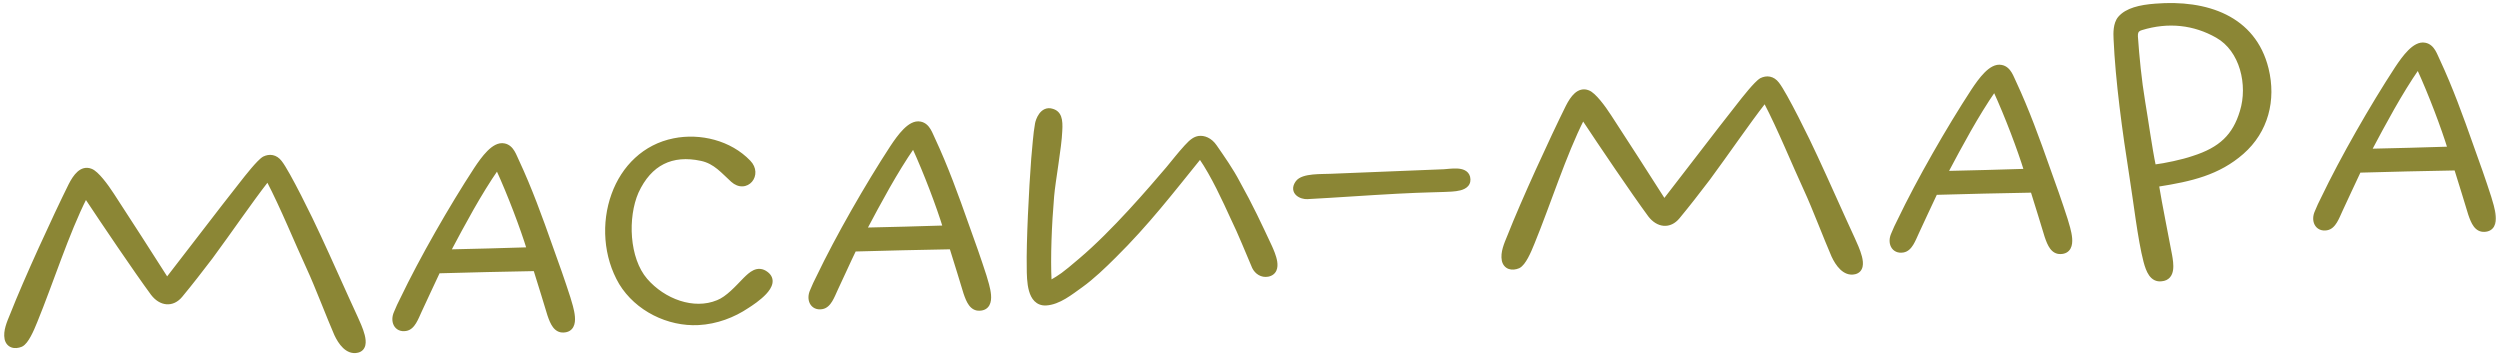
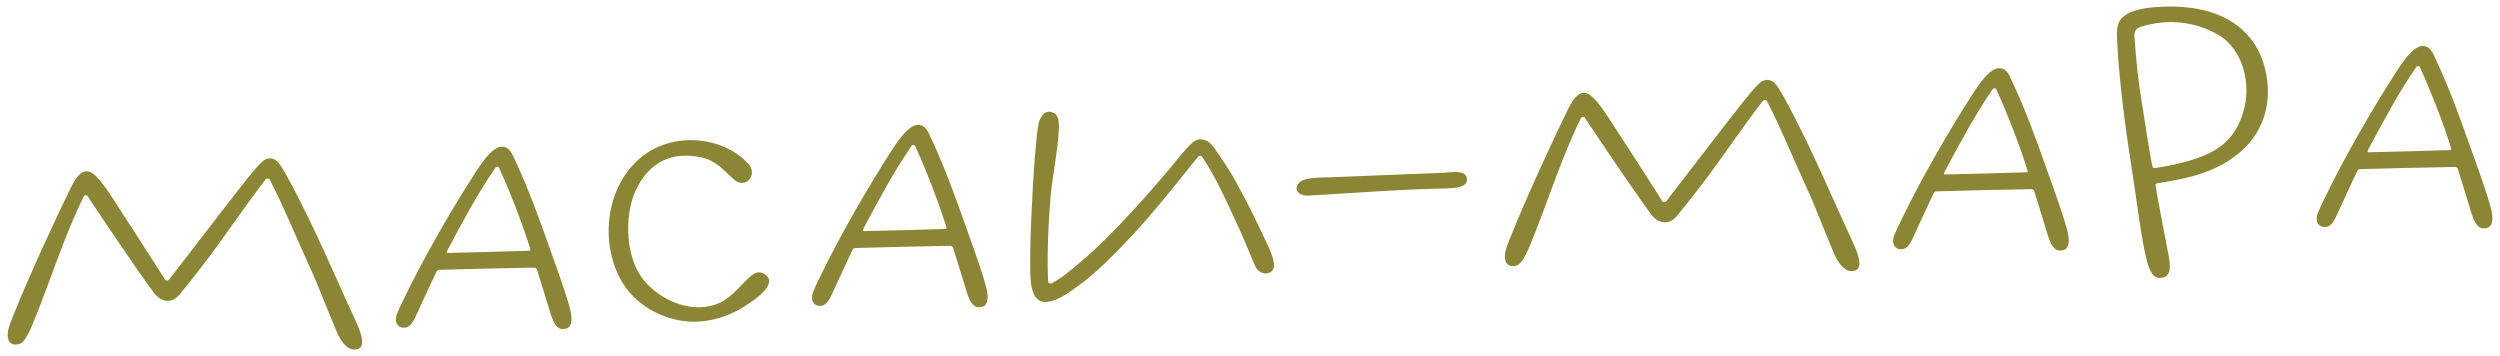
<svg xmlns="http://www.w3.org/2000/svg" width="358" height="51" viewBox="0 0 358 51" fill="none">
  <mask id="path-1-outside-1_0_4935" maskUnits="userSpaceOnUse" x="-1.399" y="-2.667" width="359.655" height="59.68" fill="black">
    <rect fill="white" x="-1.399" y="-2.667" width="359.655" height="59.68" />
    <path d="M51.15 50.016C49.865 50.334 48.893 48.983 48.328 47.761C47.361 45.558 45.505 40.699 44.433 38.401C42.626 34.491 40.669 29.637 38.61 25.689C38.499 25.494 38.15 25.513 38.011 25.72C35.618 28.8 32.829 32.901 30.024 36.703C28.384 38.842 27.306 40.25 25.705 42.187C24.622 43.495 23.111 43.324 22.037 41.928C19.557 38.554 15.051 31.88 12.55 28.106C12.44 27.912 12.138 27.877 12.001 28.135C9.414 33.227 7.137 40.406 4.873 45.932C4.342 47.262 3.624 48.852 2.941 49.188C2.107 49.532 1.345 49.322 1.151 48.48C0.946 47.44 1.438 46.313 1.927 45.135C3.87 40.177 8.051 31.096 10.27 26.623C10.951 25.286 11.794 24.19 12.919 24.632C13.684 24.892 15.029 26.674 15.901 28.031C18.46 31.952 21.294 36.36 23.64 40.042C23.751 40.236 24.05 40.221 24.192 40.063C27.57 35.73 31.55 30.465 34.649 26.547C35.54 25.399 37.183 23.31 37.911 22.872C38.595 22.535 39.349 22.596 39.94 23.366C41.012 24.712 44.316 31.398 45.448 33.892C46.914 37.02 49.357 42.55 50.767 45.58C51.279 46.755 52.732 49.633 51.15 50.016ZM81.203 42.733C81.571 44.016 82.682 47.062 80.682 47.116C79.733 47.166 79.284 46.238 78.869 45.008C78.386 43.431 77.598 40.819 76.879 38.554C76.824 38.456 76.666 38.315 76.516 38.322C71.915 38.413 67.413 38.499 62.864 38.637C62.764 38.642 62.617 38.7 62.525 38.855C61.891 40.14 60.411 43.422 59.914 44.45C59.42 45.527 58.983 46.752 58.09 46.898C56.849 47.114 56.387 45.936 56.881 44.859C57.147 44.194 57.462 43.527 57.781 42.909C60.533 37.157 64.8 29.724 68.323 24.332C69.39 22.724 70.838 20.745 72.155 21.027C73.167 21.224 73.479 22.41 73.871 23.19C75.675 27.051 77.196 31.227 78.666 35.406C79.544 37.813 80.426 40.32 81.203 42.733ZM71.461 24.017C71.35 23.823 71.051 23.838 70.959 23.994C68.445 27.63 66.211 31.803 64.023 35.923C63.934 36.128 63.989 36.225 64.089 36.22C67.29 36.152 72.89 36.009 75.739 35.91C75.989 35.897 75.981 35.747 75.923 35.6C75.017 32.643 73.213 27.831 71.461 24.017ZM100.005 46.054C95.761 46.276 91.341 44.104 89.095 40.417C86.897 36.677 86.598 31.936 88.042 27.955C89.441 24.076 92.44 21.115 96.553 20.299C100.219 19.556 104.429 20.587 107.077 23.352C108.664 24.971 106.779 27.223 105.045 25.662C103.731 24.479 102.552 22.989 100.476 22.547C96.171 21.621 92.899 23.194 90.967 27.401C89.358 31.09 89.572 37.087 92.291 40.249C94.903 43.267 99.296 44.939 102.873 43.45C104.345 42.872 105.714 41.298 106.855 40.137C107.617 39.396 108.522 38.498 109.617 39.341C111.441 40.698 108.005 42.981 106.891 43.69C104.957 44.993 102.552 45.92 100.005 46.054ZM140.79 39.61C141.157 40.893 142.268 43.939 140.268 43.994C139.32 44.043 138.87 43.115 138.456 41.886C137.972 40.309 137.185 37.696 136.465 35.431C136.41 35.334 136.252 35.192 136.102 35.2C131.501 35.291 126.999 35.376 122.45 35.514C122.35 35.52 122.203 35.578 122.111 35.733C121.477 37.017 119.997 40.299 119.5 41.327C119.006 42.404 118.569 43.629 117.676 43.776C116.436 43.991 115.973 42.813 116.468 41.736C116.733 41.071 117.049 40.404 117.367 39.786C120.119 34.034 124.386 26.601 127.909 21.209C128.976 19.601 130.425 17.623 131.741 17.904C132.753 18.101 133.065 19.287 133.457 20.067C135.261 23.928 136.782 28.104 138.253 32.283C139.13 34.69 140.012 37.198 140.79 39.61ZM131.047 20.895C130.936 20.7 130.637 20.716 130.545 20.871C128.032 24.507 125.797 28.68 123.61 32.8C123.52 33.005 123.575 33.102 123.675 33.097C126.876 33.029 132.476 32.886 135.325 32.787C135.575 32.774 135.567 32.624 135.509 32.477C134.603 29.52 132.799 24.708 131.047 20.895ZM149.745 43.247C147.595 43.309 147.535 40.258 147.53 38.256C147.452 34.855 147.843 27.024 148.17 22.751C148.336 21.14 148.436 19.232 148.71 17.766C148.786 17.311 149.349 15.63 150.623 16.063C151.488 16.319 151.727 17.057 151.616 18.765C151.534 21.023 150.637 25.876 150.452 28.089C150.11 32.062 149.914 36.929 150.087 40.224C150.103 40.524 150.313 40.713 150.654 40.545C151.966 39.776 152.355 39.555 154.847 37.422C159.594 33.418 164.924 27.18 167.424 24.245C168.602 22.832 168.833 22.469 170.016 21.155C170.821 20.262 171.259 20.039 171.706 19.965C172.303 19.884 173.167 20.139 173.819 21.106C174.956 22.749 176.146 24.439 177.092 26.242C178.97 29.598 180.213 32.287 181.678 35.415C182.133 36.442 183.207 38.789 181.523 39.128C180.779 39.267 180.106 38.852 179.77 38.168C178.858 36.063 177.818 33.414 176.697 31.119C175.51 28.528 173.926 25.056 172.137 22.446C172.026 22.252 171.677 22.27 171.537 22.478C167.681 27.236 164.119 31.879 159.406 36.532C157.979 37.958 156.263 39.6 154.67 40.735C153.222 41.763 151.542 43.152 149.745 43.247ZM200.111 27.239C195.967 27.456 191.279 27.802 187.184 28.016C186.435 28.055 185.103 27.474 185.942 26.279C186.591 25.294 189.353 25.449 190.551 25.387C191.7 25.326 205.841 24.785 206.789 24.736C207.738 24.686 209.72 24.282 210.03 25.417C210.413 26.999 208.006 26.925 206.807 26.988C205.659 27.048 204.206 27.024 200.111 27.239ZM265.553 38.779C264.268 39.097 263.296 37.746 262.731 36.524C261.765 34.322 259.908 29.462 258.836 27.165C257.029 23.254 255.072 18.4 253.013 14.453C252.902 14.258 252.553 14.276 252.414 14.484C250.021 17.563 247.232 21.665 244.427 25.467C242.787 27.606 241.709 29.014 240.108 30.951C239.025 32.259 237.514 32.088 236.44 30.692C233.96 27.317 229.454 20.644 226.953 16.87C226.843 16.675 226.541 16.641 226.404 16.898C223.817 21.991 221.54 29.17 219.276 34.696C218.745 36.026 218.027 37.615 217.344 37.952C216.511 38.295 215.748 38.085 215.554 37.244C215.349 36.203 215.841 35.076 216.33 33.899C218.273 28.941 222.454 19.859 224.673 15.387C225.354 14.05 226.198 12.954 227.322 13.396C228.087 13.656 229.432 15.438 230.304 16.794C232.863 20.716 235.697 25.123 238.043 28.806C238.154 29 238.453 28.984 238.595 28.827C241.973 24.494 245.953 19.229 249.052 15.311C249.943 14.163 251.586 12.074 252.314 11.635C252.998 11.299 253.752 11.36 254.343 12.13C255.415 13.475 258.719 20.162 259.851 22.656C261.317 25.783 263.76 31.313 265.17 34.343C265.683 35.518 267.135 38.396 265.553 38.779ZM295.606 31.497C295.974 32.779 297.085 35.825 295.085 35.88C294.136 35.93 293.687 35.002 293.272 33.772C292.789 32.195 292.001 29.583 291.282 27.317C291.227 27.22 291.069 27.078 290.919 27.086C286.318 27.177 281.816 27.263 277.267 27.401C277.167 27.406 277.02 27.464 276.928 27.619C276.294 28.904 274.814 32.186 274.317 33.213C273.823 34.291 273.386 35.515 272.493 35.662C271.252 35.877 270.79 34.7 271.284 33.623C271.55 32.958 271.865 32.29 272.184 31.673C274.936 25.921 279.203 18.487 282.726 13.096C283.793 11.488 285.242 9.509 286.558 9.79C287.57 9.988 287.882 11.173 288.274 11.954C290.078 15.815 291.599 19.991 293.07 24.169C293.947 26.577 294.829 29.084 295.606 31.497ZM285.864 12.781C285.753 12.586 285.454 12.602 285.362 12.757C282.849 16.394 280.614 20.566 278.426 24.686C278.337 24.891 278.392 24.989 278.492 24.983C281.693 24.916 287.293 24.773 290.142 24.673C290.392 24.66 290.384 24.51 290.326 24.363C289.42 21.407 287.616 16.595 285.864 12.781ZM309.511 39.78C308.318 39.943 307.806 38.768 307.431 37.336C306.617 34.224 305.969 28.55 305.452 25.373C304.402 18.719 303.424 11.51 303.162 5.566C303.118 4.717 303.102 3.466 303.715 2.733C304.658 1.632 306.437 1.188 308.682 1.021C315.911 0.441 322.588 2.695 324.369 9.912C325.45 14.311 324.327 18.676 320.929 21.658C317.577 24.587 313.769 25.488 308.952 26.241C308.802 26.249 308.658 26.357 308.668 26.556C309.112 29.287 310.057 33.944 310.545 36.572C310.76 37.812 311.057 39.649 309.511 39.78ZM306.576 3.835C305.738 4.079 305.617 4.636 305.648 5.235C305.852 8.178 306.178 11.516 306.689 14.594C307.122 17.124 307.692 21.3 308.225 23.826C308.288 24.073 308.487 24.062 308.587 24.057C310.03 23.881 312.606 23.346 314.13 22.815C318.119 21.555 320.17 19.595 321.235 16.034C322.434 12.166 321.263 7.02 317.6 4.959C314.297 3.08 310.518 2.627 306.576 3.835ZM356.265 28.318C356.633 29.6 357.744 32.646 355.744 32.701C354.795 32.751 354.346 31.823 353.931 30.593C353.448 29.016 352.66 26.404 351.941 24.138C351.886 24.041 351.728 23.899 351.578 23.907C346.977 23.998 342.475 24.084 337.926 24.222C337.826 24.227 337.679 24.285 337.587 24.44C336.953 25.725 335.473 29.007 334.976 30.034C334.482 31.112 334.045 32.336 333.152 32.483C331.911 32.698 331.449 31.521 331.943 30.444C332.209 29.779 332.524 29.111 332.843 28.494C335.595 22.742 339.862 15.308 343.385 9.917C344.452 8.309 345.9 6.33 347.217 6.611C348.229 6.809 348.541 7.994 348.933 8.775C350.737 12.636 352.258 16.812 353.728 20.99C354.606 23.398 355.488 25.905 356.265 28.318ZM346.523 9.602C346.412 9.407 346.113 9.423 346.021 9.578C343.507 13.215 341.273 17.387 339.085 21.508C338.996 21.712 339.051 21.81 339.151 21.804C342.352 21.737 347.952 21.593 350.801 21.494C351.05 21.481 351.043 21.331 350.985 21.184C350.079 18.228 348.275 13.415 346.523 9.602Z" />
  </mask>
  <path d="M51.15 50.016C49.865 50.334 48.893 48.983 48.328 47.761C47.361 45.558 45.505 40.699 44.433 38.401C42.626 34.491 40.669 29.637 38.61 25.689C38.499 25.494 38.15 25.513 38.011 25.72C35.618 28.8 32.829 32.901 30.024 36.703C28.384 38.842 27.306 40.25 25.705 42.187C24.622 43.495 23.111 43.324 22.037 41.928C19.557 38.554 15.051 31.88 12.55 28.106C12.44 27.912 12.138 27.877 12.001 28.135C9.414 33.227 7.137 40.406 4.873 45.932C4.342 47.262 3.624 48.852 2.941 49.188C2.107 49.532 1.345 49.322 1.151 48.48C0.946 47.44 1.438 46.313 1.927 45.135C3.87 40.177 8.051 31.096 10.27 26.623C10.951 25.286 11.794 24.19 12.919 24.632C13.684 24.892 15.029 26.674 15.901 28.031C18.46 31.952 21.294 36.36 23.64 40.042C23.751 40.236 24.05 40.221 24.192 40.063C27.57 35.73 31.55 30.465 34.649 26.547C35.54 25.399 37.183 23.31 37.911 22.872C38.595 22.535 39.349 22.596 39.94 23.366C41.012 24.712 44.316 31.398 45.448 33.892C46.914 37.02 49.357 42.55 50.767 45.58C51.279 46.755 52.732 49.633 51.15 50.016ZM81.203 42.733C81.571 44.016 82.682 47.062 80.682 47.116C79.733 47.166 79.284 46.238 78.869 45.008C78.386 43.431 77.598 40.819 76.879 38.554C76.824 38.456 76.666 38.315 76.516 38.322C71.915 38.413 67.413 38.499 62.864 38.637C62.764 38.642 62.617 38.7 62.525 38.855C61.891 40.14 60.411 43.422 59.914 44.45C59.42 45.527 58.983 46.752 58.09 46.898C56.849 47.114 56.387 45.936 56.881 44.859C57.147 44.194 57.462 43.527 57.781 42.909C60.533 37.157 64.8 29.724 68.323 24.332C69.39 22.724 70.838 20.745 72.155 21.027C73.167 21.224 73.479 22.41 73.871 23.19C75.675 27.051 77.196 31.227 78.666 35.406C79.544 37.813 80.426 40.32 81.203 42.733ZM71.461 24.017C71.35 23.823 71.051 23.838 70.959 23.994C68.445 27.63 66.211 31.803 64.023 35.923C63.934 36.128 63.989 36.225 64.089 36.22C67.29 36.152 72.89 36.009 75.739 35.91C75.989 35.897 75.981 35.747 75.923 35.6C75.017 32.643 73.213 27.831 71.461 24.017ZM100.005 46.054C95.761 46.276 91.341 44.104 89.095 40.417C86.897 36.677 86.598 31.936 88.042 27.955C89.441 24.076 92.44 21.115 96.553 20.299C100.219 19.556 104.429 20.587 107.077 23.352C108.664 24.971 106.779 27.223 105.045 25.662C103.731 24.479 102.552 22.989 100.476 22.547C96.171 21.621 92.899 23.194 90.967 27.401C89.358 31.09 89.572 37.087 92.291 40.249C94.903 43.267 99.296 44.939 102.873 43.45C104.345 42.872 105.714 41.298 106.855 40.137C107.617 39.396 108.522 38.498 109.617 39.341C111.441 40.698 108.005 42.981 106.891 43.69C104.957 44.993 102.552 45.92 100.005 46.054ZM140.79 39.61C141.157 40.893 142.268 43.939 140.268 43.994C139.32 44.043 138.87 43.115 138.456 41.886C137.972 40.309 137.185 37.696 136.465 35.431C136.41 35.334 136.252 35.192 136.102 35.2C131.501 35.291 126.999 35.376 122.45 35.514C122.35 35.52 122.203 35.578 122.111 35.733C121.477 37.017 119.997 40.299 119.5 41.327C119.006 42.404 118.569 43.629 117.676 43.776C116.436 43.991 115.973 42.813 116.468 41.736C116.733 41.071 117.049 40.404 117.367 39.786C120.119 34.034 124.386 26.601 127.909 21.209C128.976 19.601 130.425 17.623 131.741 17.904C132.753 18.101 133.065 19.287 133.457 20.067C135.261 23.928 136.782 28.104 138.253 32.283C139.13 34.69 140.012 37.198 140.79 39.61ZM131.047 20.895C130.936 20.7 130.637 20.716 130.545 20.871C128.032 24.507 125.797 28.68 123.61 32.8C123.52 33.005 123.575 33.102 123.675 33.097C126.876 33.029 132.476 32.886 135.325 32.787C135.575 32.774 135.567 32.624 135.509 32.477C134.603 29.52 132.799 24.708 131.047 20.895ZM149.745 43.247C147.595 43.309 147.535 40.258 147.53 38.256C147.452 34.855 147.843 27.024 148.17 22.751C148.336 21.14 148.436 19.232 148.71 17.766C148.786 17.311 149.349 15.63 150.623 16.063C151.488 16.319 151.727 17.057 151.616 18.765C151.534 21.023 150.637 25.876 150.452 28.089C150.11 32.062 149.914 36.929 150.087 40.224C150.103 40.524 150.313 40.713 150.654 40.545C151.966 39.776 152.355 39.555 154.847 37.422C159.594 33.418 164.924 27.18 167.424 24.245C168.602 22.832 168.833 22.469 170.016 21.155C170.821 20.262 171.259 20.039 171.706 19.965C172.303 19.884 173.167 20.139 173.819 21.106C174.956 22.749 176.146 24.439 177.092 26.242C178.97 29.598 180.213 32.287 181.678 35.415C182.133 36.442 183.207 38.789 181.523 39.128C180.779 39.267 180.106 38.852 179.77 38.168C178.858 36.063 177.818 33.414 176.697 31.119C175.51 28.528 173.926 25.056 172.137 22.446C172.026 22.252 171.677 22.27 171.537 22.478C167.681 27.236 164.119 31.879 159.406 36.532C157.979 37.958 156.263 39.6 154.67 40.735C153.222 41.763 151.542 43.152 149.745 43.247ZM200.111 27.239C195.967 27.456 191.279 27.802 187.184 28.016C186.435 28.055 185.103 27.474 185.942 26.279C186.591 25.294 189.353 25.449 190.551 25.387C191.7 25.326 205.841 24.785 206.789 24.736C207.738 24.686 209.72 24.282 210.03 25.417C210.413 26.999 208.006 26.925 206.807 26.988C205.659 27.048 204.206 27.024 200.111 27.239ZM265.553 38.779C264.268 39.097 263.296 37.746 262.731 36.524C261.765 34.322 259.908 29.462 258.836 27.165C257.029 23.254 255.072 18.4 253.013 14.453C252.902 14.258 252.553 14.276 252.414 14.484C250.021 17.563 247.232 21.665 244.427 25.467C242.787 27.606 241.709 29.014 240.108 30.951C239.025 32.259 237.514 32.088 236.44 30.692C233.96 27.317 229.454 20.644 226.953 16.87C226.843 16.675 226.541 16.641 226.404 16.898C223.817 21.991 221.54 29.17 219.276 34.696C218.745 36.026 218.027 37.615 217.344 37.952C216.511 38.295 215.748 38.085 215.554 37.244C215.349 36.203 215.841 35.076 216.33 33.899C218.273 28.941 222.454 19.859 224.673 15.387C225.354 14.05 226.198 12.954 227.322 13.396C228.087 13.656 229.432 15.438 230.304 16.794C232.863 20.716 235.697 25.123 238.043 28.806C238.154 29 238.453 28.984 238.595 28.827C241.973 24.494 245.953 19.229 249.052 15.311C249.943 14.163 251.586 12.074 252.314 11.635C252.998 11.299 253.752 11.36 254.343 12.13C255.415 13.475 258.719 20.162 259.851 22.656C261.317 25.783 263.76 31.313 265.17 34.343C265.683 35.518 267.135 38.396 265.553 38.779ZM295.606 31.497C295.974 32.779 297.085 35.825 295.085 35.88C294.136 35.93 293.687 35.002 293.272 33.772C292.789 32.195 292.001 29.583 291.282 27.317C291.227 27.22 291.069 27.078 290.919 27.086C286.318 27.177 281.816 27.263 277.267 27.401C277.167 27.406 277.02 27.464 276.928 27.619C276.294 28.904 274.814 32.186 274.317 33.213C273.823 34.291 273.386 35.515 272.493 35.662C271.252 35.877 270.79 34.7 271.284 33.623C271.55 32.958 271.865 32.29 272.184 31.673C274.936 25.921 279.203 18.487 282.726 13.096C283.793 11.488 285.242 9.509 286.558 9.79C287.57 9.988 287.882 11.173 288.274 11.954C290.078 15.815 291.599 19.991 293.07 24.169C293.947 26.577 294.829 29.084 295.606 31.497ZM285.864 12.781C285.753 12.586 285.454 12.602 285.362 12.757C282.849 16.394 280.614 20.566 278.426 24.686C278.337 24.891 278.392 24.989 278.492 24.983C281.693 24.916 287.293 24.773 290.142 24.673C290.392 24.66 290.384 24.51 290.326 24.363C289.42 21.407 287.616 16.595 285.864 12.781ZM309.511 39.78C308.318 39.943 307.806 38.768 307.431 37.336C306.617 34.224 305.969 28.55 305.452 25.373C304.402 18.719 303.424 11.51 303.162 5.566C303.118 4.717 303.102 3.466 303.715 2.733C304.658 1.632 306.437 1.188 308.682 1.021C315.911 0.441 322.588 2.695 324.369 9.912C325.45 14.311 324.327 18.676 320.929 21.658C317.577 24.587 313.769 25.488 308.952 26.241C308.802 26.249 308.658 26.357 308.668 26.556C309.112 29.287 310.057 33.944 310.545 36.572C310.76 37.812 311.057 39.649 309.511 39.78ZM306.576 3.835C305.738 4.079 305.617 4.636 305.648 5.235C305.852 8.178 306.178 11.516 306.689 14.594C307.122 17.124 307.692 21.3 308.225 23.826C308.288 24.073 308.487 24.062 308.587 24.057C310.03 23.881 312.606 23.346 314.13 22.815C318.119 21.555 320.17 19.595 321.235 16.034C322.434 12.166 321.263 7.02 317.6 4.959C314.297 3.08 310.518 2.627 306.576 3.835ZM356.265 28.318C356.633 29.6 357.744 32.646 355.744 32.701C354.795 32.751 354.346 31.823 353.931 30.593C353.448 29.016 352.66 26.404 351.941 24.138C351.886 24.041 351.728 23.899 351.578 23.907C346.977 23.998 342.475 24.084 337.926 24.222C337.826 24.227 337.679 24.285 337.587 24.44C336.953 25.725 335.473 29.007 334.976 30.034C334.482 31.112 334.045 32.336 333.152 32.483C331.911 32.698 331.449 31.521 331.943 30.444C332.209 29.779 332.524 29.111 332.843 28.494C335.595 22.742 339.862 15.308 343.385 9.917C344.452 8.309 345.9 6.33 347.217 6.611C348.229 6.809 348.541 7.994 348.933 8.775C350.737 12.636 352.258 16.812 353.728 20.99C354.606 23.398 355.488 25.905 356.265 28.318ZM346.523 9.602C346.412 9.407 346.113 9.423 346.021 9.578C343.507 13.215 341.273 17.387 339.085 21.508C338.996 21.712 339.051 21.81 339.151 21.804C342.352 21.737 347.952 21.593 350.801 21.494C351.05 21.481 351.043 21.331 350.985 21.184C350.079 18.228 348.275 13.415 346.523 9.602Z" fill="#8B8635" />
-   <path d="M51.15 50.016L51.032 49.53L51.03 49.531L51.15 50.016ZM48.328 47.761L47.87 47.962L47.874 47.97L48.328 47.761ZM44.433 38.401L43.979 38.611L43.98 38.613L44.433 38.401ZM38.61 25.689L39.053 25.458L39.049 25.45L39.045 25.442L38.61 25.689ZM38.011 25.72L38.405 26.027L38.416 26.013L38.426 25.999L38.011 25.72ZM30.024 36.703L30.421 37.008L30.427 37L30.024 36.703ZM25.705 42.187L26.091 42.506L26.091 42.505L25.705 42.187ZM22.037 41.928L21.634 42.225L21.641 42.233L22.037 41.928ZM12.55 28.106L12.116 28.353L12.124 28.368L12.134 28.382L12.55 28.106ZM12.001 28.135L11.559 27.9L11.555 27.908L12.001 28.135ZM4.873 45.932L4.41 45.743L4.409 45.747L4.873 45.932ZM2.941 49.188L3.131 49.65L3.147 49.644L3.161 49.636L2.941 49.188ZM1.151 48.48L0.661 48.577L0.662 48.585L0.664 48.593L1.151 48.48ZM1.927 45.135L2.389 45.327L2.393 45.318L1.927 45.135ZM10.27 26.623L9.824 26.396L9.822 26.401L10.27 26.623ZM12.919 24.632L12.736 25.097L12.747 25.102L12.758 25.105L12.919 24.632ZM15.901 28.031L15.48 28.301L15.482 28.304L15.901 28.031ZM23.64 40.042L24.075 39.795L24.069 39.784L24.062 39.773L23.64 40.042ZM24.192 40.063L24.564 40.398L24.576 40.385L24.587 40.371L24.192 40.063ZM34.649 26.547L35.041 26.858L35.044 26.854L34.649 26.547ZM37.911 22.872L37.691 22.423L37.671 22.432L37.653 22.443L37.911 22.872ZM39.94 23.366L39.543 23.671L39.549 23.678L39.94 23.366ZM45.448 33.892L44.993 34.099L44.996 34.104L45.448 33.892ZM50.767 45.58L51.226 45.38L51.221 45.369L50.767 45.58ZM51.15 50.016L51.03 49.531C50.612 49.634 50.215 49.486 49.813 49.103C49.405 48.715 49.053 48.136 48.782 47.551L48.328 47.761L47.874 47.97C48.169 48.607 48.585 49.315 49.124 49.828C49.671 50.347 50.403 50.716 51.27 50.501L51.15 50.016ZM48.328 47.761L48.786 47.56C48.306 46.467 47.605 44.712 46.883 42.929C46.166 41.155 45.429 39.353 44.886 38.19L44.433 38.401L43.98 38.613C44.509 39.747 45.236 41.523 45.956 43.304C46.673 45.076 47.383 46.852 47.87 47.961L48.328 47.761ZM44.433 38.401L44.887 38.192C43.097 34.318 41.118 29.416 39.053 25.458L38.61 25.689L38.166 25.92C40.22 29.857 42.155 34.663 43.979 38.611L44.433 38.401ZM38.61 25.689L39.045 25.442C38.866 25.127 38.533 25.042 38.295 25.055C38.05 25.067 37.769 25.183 37.595 25.442L38.011 25.72L38.426 25.999C38.392 26.05 38.355 26.053 38.347 26.053C38.339 26.054 38.317 26.053 38.286 26.04C38.253 26.025 38.207 25.993 38.175 25.936L38.61 25.689ZM38.011 25.72L37.616 25.414C35.222 28.494 32.406 32.633 29.622 36.407L30.024 36.703L30.427 37C33.252 33.17 36.014 29.105 38.405 26.027L38.011 25.72ZM30.024 36.703L29.628 36.399C27.987 38.538 26.914 39.94 25.32 41.868L25.705 42.187L26.091 42.505C27.698 40.561 28.781 39.146 30.421 37.008L30.024 36.703ZM25.705 42.187L25.32 41.868C24.862 42.421 24.364 42.611 23.909 42.573C23.44 42.535 22.911 42.244 22.433 41.623L22.037 41.928L21.641 42.233C22.237 43.008 23.001 43.502 23.827 43.57C24.667 43.64 25.465 43.261 26.091 42.506L25.705 42.187ZM22.037 41.928L22.44 41.632C19.968 38.269 15.468 31.605 12.967 27.83L12.55 28.106L12.134 28.382C14.634 32.156 19.146 38.839 21.634 42.225L22.037 41.928ZM12.55 28.106L12.985 27.859C12.839 27.602 12.569 27.453 12.289 27.451C11.99 27.449 11.712 27.613 11.56 27.9L12.001 28.135L12.443 28.369C12.438 28.378 12.422 28.401 12.389 28.422C12.356 28.442 12.319 28.451 12.283 28.451C12.216 28.451 12.151 28.416 12.116 28.353L12.55 28.106ZM12.001 28.135L11.555 27.908C10.248 30.481 9.024 33.572 7.848 36.695C6.668 39.828 5.539 42.988 4.41 45.743L4.873 45.932L5.336 46.122C6.471 43.35 7.612 40.157 8.784 37.047C9.959 33.926 11.167 30.881 12.447 28.361L12.001 28.135ZM4.873 45.932L4.409 45.747C4.145 46.407 3.842 47.114 3.525 47.693C3.367 47.982 3.212 48.227 3.064 48.414C2.91 48.608 2.793 48.703 2.72 48.739L2.941 49.188L3.161 49.636C3.43 49.504 3.658 49.275 3.848 49.035C4.044 48.787 4.229 48.489 4.402 48.172C4.749 47.54 5.07 46.787 5.337 46.118L4.873 45.932ZM2.941 49.188L2.75 48.726C2.407 48.867 2.142 48.868 1.976 48.808C1.835 48.757 1.702 48.642 1.638 48.368L1.151 48.48L0.664 48.593C0.795 49.16 1.14 49.57 1.637 49.749C2.109 49.919 2.641 49.853 3.131 49.65L2.941 49.188ZM1.151 48.48L1.642 48.384C1.561 47.972 1.612 47.516 1.76 46.995C1.909 46.471 2.14 45.926 2.389 45.327L1.927 45.135L1.465 44.944C1.225 45.522 0.966 46.129 0.798 46.723C0.629 47.32 0.537 47.949 0.661 48.577L1.151 48.48ZM1.927 45.135L2.393 45.318C4.329 40.378 8.502 31.311 10.718 26.846L10.27 26.623L9.822 26.401C7.599 30.88 3.412 39.976 1.462 44.953L1.927 45.135ZM10.27 26.623L10.715 26.85C11.05 26.193 11.396 25.656 11.759 25.335C11.936 25.179 12.098 25.091 12.247 25.054C12.389 25.019 12.547 25.023 12.736 25.097L12.919 24.632L13.102 24.167C12.729 24.02 12.36 23.996 12.006 24.083C11.659 24.169 11.357 24.356 11.097 24.586C10.586 25.037 10.17 25.716 9.824 26.396L10.27 26.623ZM12.919 24.632L12.758 25.105C12.848 25.136 13.013 25.238 13.249 25.452C13.473 25.656 13.724 25.927 13.986 26.241C14.51 26.868 15.052 27.635 15.481 28.301L15.901 28.031L16.322 27.76C15.878 27.07 15.311 26.268 14.754 25.6C14.475 25.266 14.192 24.958 13.921 24.712C13.662 24.476 13.372 24.258 13.08 24.159L12.919 24.632ZM15.901 28.031L15.482 28.304C18.04 32.223 20.873 36.63 23.219 40.311L23.64 40.042L24.062 39.773C21.715 36.09 18.88 31.681 16.32 27.757L15.901 28.031ZM23.64 40.042L23.205 40.289C23.37 40.578 23.663 40.683 23.901 40.685C24.133 40.686 24.386 40.595 24.564 40.398L24.192 40.063L23.821 39.729C23.84 39.706 23.859 39.696 23.87 39.692C23.881 39.687 23.893 39.684 23.908 39.685C23.933 39.685 24.021 39.7 24.075 39.795L23.64 40.042ZM24.192 40.063L24.587 40.371C27.974 36.025 31.941 30.777 35.041 26.858L34.649 26.547L34.257 26.237C31.159 30.153 27.166 35.435 23.798 39.756L24.192 40.063ZM34.649 26.547L35.044 26.854C35.489 26.28 36.117 25.479 36.722 24.767C37.025 24.412 37.318 24.083 37.577 23.82C37.844 23.547 38.046 23.374 38.169 23.3L37.911 22.872L37.653 22.443C37.413 22.588 37.136 22.841 36.863 23.119C36.581 23.407 36.271 23.755 35.961 24.119C35.34 24.849 34.7 25.666 34.254 26.241L34.649 26.547ZM37.911 22.872L38.132 23.32C38.399 23.189 38.646 23.151 38.862 23.194C39.073 23.236 39.309 23.366 39.543 23.671L39.94 23.366L40.337 23.062C39.98 22.596 39.543 22.31 39.058 22.214C38.579 22.118 38.107 22.218 37.691 22.423L37.911 22.872ZM39.94 23.366L39.549 23.678C39.788 23.977 40.177 24.613 40.657 25.472C41.131 26.32 41.677 27.353 42.227 28.426C43.326 30.573 44.431 32.861 44.993 34.099L45.448 33.892L45.904 33.686C45.334 32.43 44.221 30.127 43.117 27.971C42.564 26.892 42.012 25.846 41.53 24.984C41.054 24.133 40.628 23.428 40.331 23.055L39.94 23.366ZM45.448 33.892L44.996 34.104C45.727 35.664 46.702 37.825 47.673 39.978C48.642 42.129 49.607 44.272 50.314 45.791L50.767 45.58L51.221 45.369C50.517 43.857 49.555 41.721 48.584 39.567C47.615 37.416 46.636 35.248 45.901 33.68L45.448 33.892ZM50.767 45.58L50.309 45.78C50.579 46.398 51.043 47.355 51.259 48.216C51.368 48.651 51.394 48.99 51.342 49.215C51.319 49.319 51.282 49.381 51.245 49.421C51.209 49.459 51.149 49.502 51.032 49.53L51.15 50.016L51.268 50.502C51.547 50.434 51.787 50.303 51.973 50.106C52.157 49.91 52.263 49.676 52.317 49.438C52.422 48.979 52.349 48.453 52.229 47.973C51.986 47.006 51.468 45.936 51.226 45.38L50.767 45.58ZM81.203 42.733L81.684 42.595L81.682 42.587L81.679 42.58L81.203 42.733ZM80.682 47.116L80.668 46.616L80.656 46.617L80.682 47.116ZM78.869 45.008L78.391 45.155L78.395 45.168L78.869 45.008ZM76.879 38.554L77.355 38.402L77.34 38.352L77.314 38.307L76.879 38.554ZM76.516 38.322L76.526 38.822L76.534 38.822L76.542 38.822L76.516 38.322ZM62.864 38.637L62.849 38.137L62.838 38.138L62.864 38.637ZM62.525 38.855L62.095 38.6L62.085 38.617L62.076 38.634L62.525 38.855ZM59.914 44.45L59.464 44.232L59.46 44.241L59.914 44.45ZM58.09 46.898L58.009 46.405L58.004 46.406L58.09 46.898ZM56.881 44.859L57.336 45.067L57.341 45.056L57.346 45.044L56.881 44.859ZM57.781 42.909L58.225 43.138L58.228 43.132L58.231 43.125L57.781 42.909ZM68.323 24.332L67.906 24.055L67.904 24.058L68.323 24.332ZM72.155 21.027L72.05 21.516L72.059 21.518L72.155 21.027ZM73.871 23.19L74.324 22.978L74.317 22.966L73.871 23.19ZM78.666 35.406L78.195 35.572L78.197 35.577L78.666 35.406ZM71.461 24.017L71.915 23.809L71.906 23.789L71.895 23.771L71.461 24.017ZM70.959 23.994L71.37 24.278L71.38 24.264L71.389 24.249L70.959 23.994ZM64.023 35.923L63.582 35.688L63.573 35.705L63.565 35.723L64.023 35.923ZM64.089 36.22L64.079 35.72L64.071 35.72L64.063 35.721L64.089 36.22ZM75.739 35.91L75.756 36.41L75.765 36.409L75.739 35.91ZM75.923 35.6L75.445 35.746L75.45 35.764L75.457 35.782L75.923 35.6ZM81.203 42.733L80.723 42.871C80.919 43.554 81.264 44.562 81.332 45.425C81.367 45.858 81.321 46.164 81.22 46.349C81.146 46.485 81.016 46.607 80.668 46.617L80.682 47.116L80.696 47.616C81.348 47.598 81.829 47.319 82.098 46.829C82.34 46.386 82.368 45.841 82.329 45.346C82.25 44.351 81.856 43.195 81.684 42.595L81.203 42.733ZM80.682 47.116L80.656 46.617C80.391 46.631 80.188 46.527 79.977 46.243C79.746 45.934 79.55 45.463 79.343 44.849L78.869 45.008L78.395 45.168C78.603 45.784 78.84 46.392 79.175 46.841C79.529 47.316 80.024 47.651 80.708 47.616L80.682 47.116ZM78.869 45.008L79.347 44.862C78.865 43.288 78.076 40.671 77.355 38.402L76.879 38.554L76.402 38.705C77.121 40.967 77.907 43.575 78.391 45.155L78.869 45.008ZM76.879 38.554L77.314 38.307C77.246 38.187 77.14 38.075 77.024 37.992C76.913 37.913 76.724 37.811 76.49 37.823L76.516 38.322L76.542 38.822C76.497 38.824 76.466 38.815 76.453 38.81C76.441 38.805 76.437 38.802 76.442 38.805C76.445 38.807 76.45 38.812 76.453 38.815C76.457 38.82 76.453 38.816 76.444 38.8L76.879 38.554ZM76.516 38.322L76.506 37.822C71.906 37.913 67.401 37.999 62.849 38.138L62.864 38.637L62.879 39.137C67.425 38.999 71.924 38.913 76.526 38.822L76.516 38.322ZM62.864 38.637L62.838 38.138C62.592 38.151 62.283 38.284 62.095 38.6L62.525 38.855L62.955 39.111C62.955 39.111 62.955 39.111 62.954 39.112C62.953 39.113 62.951 39.115 62.95 39.116C62.947 39.12 62.943 39.123 62.938 39.125C62.934 39.127 62.929 39.13 62.922 39.132C62.916 39.133 62.906 39.136 62.89 39.137L62.864 38.637ZM62.525 38.855L62.076 38.634C61.756 39.284 61.224 40.432 60.714 41.54C60.201 42.653 59.71 43.724 59.464 44.232L59.914 44.45L60.364 44.667C60.615 44.148 61.113 43.064 61.622 41.958C62.135 40.846 62.66 39.712 62.973 39.076L62.525 38.855ZM59.914 44.45L59.46 44.241C59.197 44.812 58.987 45.336 58.726 45.761C58.464 46.187 58.233 46.368 58.009 46.405L58.09 46.898L58.171 47.392C58.84 47.282 59.274 46.777 59.577 46.285C59.881 45.791 60.136 45.164 60.368 44.658L59.914 44.45ZM58.09 46.898L58.004 46.406C57.776 46.445 57.62 46.415 57.518 46.368C57.417 46.322 57.337 46.244 57.279 46.133C57.157 45.899 57.136 45.502 57.336 45.067L56.881 44.859L56.427 44.65C56.132 45.293 56.095 46.023 56.391 46.594C56.542 46.885 56.779 47.129 57.099 47.276C57.416 47.423 57.783 47.459 58.175 47.391L58.09 46.898ZM56.881 44.859L57.346 45.044C57.604 44.398 57.912 43.746 58.225 43.138L57.781 42.909L57.336 42.68C57.013 43.308 56.69 43.99 56.417 44.673L56.881 44.859ZM57.781 42.909L58.231 43.125C60.973 37.396 65.229 29.982 68.741 24.605L68.323 24.332L67.904 24.058C64.371 29.466 60.093 36.919 57.33 42.693L57.781 42.909ZM68.323 24.332L68.739 24.608C69.273 23.805 69.878 22.946 70.499 22.324C70.809 22.014 71.104 21.782 71.377 21.644C71.646 21.508 71.865 21.476 72.05 21.516L72.155 21.027L72.26 20.538C71.787 20.437 71.331 20.547 70.925 20.752C70.522 20.956 70.142 21.267 69.792 21.617C69.093 22.317 68.44 23.251 67.906 24.055L68.323 24.332ZM72.155 21.027L72.059 21.518C72.366 21.578 72.597 21.785 72.818 22.149C72.928 22.33 73.025 22.534 73.123 22.755C73.217 22.964 73.319 23.206 73.424 23.414L73.871 23.19L74.317 22.966C74.226 22.784 74.143 22.585 74.036 22.346C73.934 22.119 73.817 21.868 73.673 21.631C73.386 21.157 72.956 20.674 72.251 20.536L72.155 21.027ZM73.871 23.19L73.418 23.402C75.211 27.238 76.724 31.393 78.195 35.572L78.666 35.406L79.138 35.24C77.667 31.061 76.14 26.864 74.323 22.978L73.871 23.19ZM78.666 35.406L78.197 35.577C79.073 37.981 79.953 40.482 80.728 42.886L81.203 42.733L81.679 42.58C80.899 40.159 80.015 37.645 79.136 35.235L78.666 35.406ZM71.461 24.017L71.895 23.771C71.733 23.485 71.444 23.377 71.208 23.374C70.987 23.372 70.692 23.464 70.529 23.738L70.959 23.994L71.389 24.249C71.352 24.31 71.305 24.342 71.274 24.356C71.244 24.371 71.218 24.375 71.198 24.374C71.162 24.374 71.077 24.355 71.026 24.264L71.461 24.017ZM70.959 23.994L70.547 23.709C68.015 27.374 65.767 31.572 63.582 35.688L64.023 35.923L64.465 36.157C66.654 32.033 68.876 27.886 71.37 24.278L70.959 23.994ZM64.023 35.923L63.565 35.723C63.504 35.864 63.44 36.077 63.507 36.297C63.545 36.419 63.624 36.541 63.752 36.624C63.876 36.704 64.008 36.725 64.115 36.719L64.089 36.22L64.063 35.721C64.121 35.718 64.208 35.728 64.297 35.785C64.389 35.845 64.441 35.93 64.463 36.004C64.501 36.125 64.454 36.186 64.482 36.123L64.023 35.923ZM64.089 36.22L64.1 36.72C67.302 36.652 72.904 36.509 75.756 36.409L75.739 35.91L75.721 35.41C72.876 35.509 67.278 35.652 64.079 35.72L64.089 36.22ZM75.739 35.91L75.765 36.409C75.973 36.398 76.287 36.313 76.413 35.984C76.508 35.735 76.421 35.5 76.388 35.417L75.923 35.6L75.457 35.782C75.464 35.799 75.461 35.796 75.459 35.779C75.456 35.762 75.45 35.703 75.479 35.626C75.513 35.538 75.577 35.473 75.642 35.437C75.696 35.408 75.731 35.409 75.713 35.41L75.739 35.91ZM75.923 35.6L76.401 35.453C75.488 32.475 73.676 27.642 71.915 23.809L71.461 24.017L71.006 24.226C72.749 28.02 74.546 32.811 75.445 35.746L75.923 35.6ZM89.095 40.417L88.664 40.67L88.668 40.677L89.095 40.417ZM88.042 27.955L88.512 28.125L88.512 28.125L88.042 27.955ZM96.553 20.299L96.65 20.789L96.652 20.789L96.553 20.299ZM107.077 23.352L106.716 23.698L106.72 23.702L107.077 23.352ZM100.476 22.547L100.371 23.036L100.372 23.036L100.476 22.547ZM90.967 27.401L90.512 27.192L90.508 27.201L90.967 27.401ZM92.291 40.249L91.912 40.575L91.913 40.577L92.291 40.249ZM102.873 43.45L102.69 42.984L102.681 42.988L102.873 43.45ZM106.855 40.137L106.506 39.778L106.498 39.787L106.855 40.137ZM109.617 39.341L109.312 39.737L109.319 39.742L109.617 39.341ZM106.891 43.69L106.622 43.268L106.612 43.275L106.891 43.69ZM100.005 46.054L99.979 45.554C95.907 45.768 91.667 43.678 89.522 40.157L89.095 40.417L88.668 40.677C91.016 44.531 95.615 46.784 100.031 46.553L100.005 46.054ZM89.095 40.417L89.526 40.163C87.408 36.56 87.115 31.976 88.512 28.125L88.042 27.955L87.572 27.785C86.081 31.896 86.385 36.793 88.664 40.67L89.095 40.417ZM88.042 27.955L88.512 28.125C89.861 24.385 92.734 21.567 96.65 20.789L96.553 20.299L96.455 19.809C92.145 20.664 89.02 23.768 87.571 27.785L88.042 27.955ZM96.553 20.299L96.652 20.789C100.176 20.075 104.203 21.075 106.716 23.698L107.077 23.352L107.438 23.006C104.654 20.1 100.262 19.037 96.453 19.809L96.553 20.299ZM107.077 23.352L106.72 23.702C107.34 24.336 107.239 25.01 106.927 25.374C106.765 25.562 106.543 25.677 106.296 25.688C106.052 25.698 105.733 25.609 105.38 25.29L105.045 25.662L104.71 26.034C105.224 26.496 105.79 26.71 106.338 26.687C106.883 26.664 107.358 26.408 107.686 26.026C108.352 25.249 108.4 23.988 107.434 23.002L107.077 23.352ZM105.045 25.662L105.38 25.29C104.144 24.178 102.826 22.536 100.58 22.058L100.476 22.547L100.372 23.036C102.277 23.442 103.318 24.78 104.71 26.034L105.045 25.662ZM100.476 22.547L100.581 22.058C98.346 21.577 96.33 21.736 94.607 22.602C92.884 23.469 91.514 25.013 90.512 27.192L90.967 27.401L91.421 27.61C92.352 25.582 93.584 24.236 95.056 23.496C96.529 22.755 98.301 22.59 100.371 23.036L100.476 22.547ZM90.967 27.401L90.508 27.201C89.665 29.134 89.31 31.641 89.507 34.064C89.705 36.483 90.46 38.887 91.912 40.575L92.291 40.249L92.67 39.923C91.402 38.449 90.691 36.274 90.504 33.982C90.317 31.694 90.659 29.357 91.425 27.601L90.967 27.401ZM92.291 40.249L91.913 40.577C94.618 43.703 99.23 45.508 103.065 43.911L102.873 43.45L102.681 42.988C99.362 44.37 95.187 42.831 92.669 39.922L92.291 40.249ZM102.873 43.45L103.056 43.915C103.877 43.593 104.642 43.006 105.325 42.382C106.007 41.759 106.658 41.051 107.212 40.487L106.855 40.137L106.498 39.787C105.912 40.384 105.307 41.044 104.651 41.643C103.997 42.24 103.341 42.729 102.69 42.984L102.873 43.45ZM106.855 40.137L107.204 40.495C107.603 40.107 107.956 39.767 108.321 39.599C108.49 39.52 108.642 39.49 108.785 39.503C108.927 39.516 109.101 39.575 109.312 39.737L109.617 39.341L109.922 38.945C109.586 38.686 109.236 38.54 108.876 38.508C108.518 38.475 108.19 38.558 107.901 38.691C107.35 38.946 106.869 39.426 106.507 39.779L106.855 40.137ZM109.617 39.341L109.319 39.742C109.489 39.869 109.569 39.984 109.606 40.076C109.642 40.166 109.652 40.268 109.627 40.395C109.572 40.673 109.356 41.023 108.99 41.418C108.268 42.194 107.182 42.912 106.623 43.268L106.891 43.69L107.16 44.112C107.715 43.758 108.903 42.98 109.722 42.099C110.126 41.664 110.497 41.146 110.608 40.591C110.665 40.302 110.653 39.998 110.533 39.701C110.413 39.406 110.201 39.153 109.916 38.94L109.617 39.341ZM106.891 43.69L106.612 43.275C104.742 44.535 102.423 45.426 99.979 45.554L100.005 46.054L100.031 46.553C102.68 46.414 105.171 45.451 107.17 44.105L106.891 43.69ZM140.79 39.61L141.27 39.472L141.268 39.465L141.266 39.457L140.79 39.61ZM140.268 43.994L140.255 43.494L140.242 43.494L140.268 43.994ZM138.455 41.886L137.977 42.032L137.982 42.045L138.455 41.886ZM136.465 35.431L136.942 35.279L136.926 35.23L136.9 35.184L136.465 35.431ZM136.102 35.2L136.112 35.699L136.12 35.699L136.129 35.699L136.102 35.2ZM122.45 35.514L122.435 35.015L122.424 35.015L122.45 35.514ZM122.111 35.733L121.681 35.477L121.671 35.494L121.663 35.511L122.111 35.733ZM119.5 41.327L119.05 41.109L119.046 41.118L119.5 41.327ZM117.676 43.776L117.595 43.282L117.59 43.283L117.676 43.776ZM116.468 41.736L116.922 41.945L116.927 41.933L116.932 41.922L116.468 41.736ZM117.367 39.786L117.811 40.015L117.815 40.009L117.818 40.002L117.367 39.786ZM127.909 21.209L127.492 20.933L127.49 20.936L127.909 21.209ZM131.741 17.904L131.637 18.393L131.645 18.395L131.741 17.904ZM133.457 20.067L133.91 19.855L133.904 19.843L133.457 20.067ZM138.253 32.283L137.781 32.449L137.783 32.454L138.253 32.283ZM131.047 20.895L131.501 20.686L131.492 20.666L131.482 20.648L131.047 20.895ZM130.545 20.871L130.956 21.155L130.966 21.141L130.975 21.126L130.545 20.871ZM123.61 32.8L123.168 32.566L123.159 32.583L123.151 32.6L123.61 32.8ZM123.675 33.097L123.665 32.597L123.657 32.597L123.649 32.598L123.675 33.097ZM135.325 32.787L135.342 33.287L135.351 33.286L135.325 32.787ZM135.509 32.477L135.031 32.623L135.037 32.642L135.044 32.66L135.509 32.477ZM140.79 39.61L140.309 39.748C140.505 40.431 140.85 41.439 140.918 42.302C140.953 42.735 140.907 43.042 140.806 43.226C140.732 43.362 140.602 43.484 140.255 43.494L140.268 43.994L140.282 44.493C140.934 44.475 141.416 44.196 141.684 43.706C141.926 43.264 141.955 42.718 141.915 42.223C141.836 41.229 141.442 40.072 141.27 39.472L140.79 39.61ZM140.268 43.994L140.242 43.494C139.977 43.508 139.774 43.404 139.563 43.121C139.332 42.811 139.137 42.34 138.929 41.726L138.455 41.886L137.982 42.045C138.189 42.661 138.426 43.269 138.761 43.718C139.115 44.193 139.61 44.529 140.294 44.493L140.268 43.994ZM138.455 41.886L138.934 41.739C138.451 40.165 137.662 37.548 136.942 35.279L136.465 35.431L135.988 35.582C136.707 37.844 137.493 40.452 137.977 42.032L138.455 41.886ZM136.465 35.431L136.9 35.184C136.832 35.064 136.726 34.952 136.611 34.87C136.499 34.79 136.31 34.688 136.076 34.7L136.102 35.2L136.129 35.699C136.083 35.701 136.052 35.692 136.039 35.687C136.027 35.682 136.024 35.679 136.028 35.682C136.031 35.685 136.036 35.689 136.039 35.692C136.044 35.697 136.039 35.694 136.03 35.678L136.465 35.431ZM136.102 35.2L136.092 34.7C131.492 34.791 126.987 34.876 122.435 35.015L122.45 35.514L122.465 36.014C127.011 35.876 131.51 35.79 136.112 35.699L136.102 35.2ZM122.45 35.514L122.424 35.015C122.179 35.028 121.869 35.161 121.681 35.477L122.111 35.733L122.541 35.988C122.541 35.988 122.541 35.988 122.54 35.989C122.539 35.991 122.538 35.992 122.536 35.994C122.533 35.997 122.529 36 122.524 36.002C122.52 36.005 122.515 36.007 122.508 36.009C122.502 36.011 122.492 36.013 122.476 36.014L122.45 35.514ZM122.111 35.733L121.663 35.511C121.342 36.161 120.811 37.31 120.3 38.417C119.787 39.53 119.296 40.601 119.05 41.109L119.5 41.327L119.95 41.544C120.202 41.025 120.699 39.941 121.209 38.836C121.721 37.724 122.246 36.589 122.56 35.954L122.111 35.733ZM119.5 41.327L119.046 41.118C118.784 41.69 118.573 42.213 118.312 42.638C118.05 43.064 117.82 43.245 117.595 43.282L117.676 43.776L117.757 44.269C118.426 44.159 118.861 43.655 119.164 43.162C119.467 42.669 119.723 42.041 119.955 41.535L119.5 41.327ZM117.676 43.776L117.59 43.283C117.362 43.323 117.206 43.292 117.104 43.245C117.003 43.199 116.923 43.121 116.865 43.01C116.744 42.776 116.723 42.379 116.922 41.945L116.468 41.736L116.013 41.528C115.718 42.17 115.681 42.9 115.977 43.471C116.129 43.762 116.366 44.006 116.685 44.153C117.003 44.3 117.37 44.336 117.761 44.268L117.676 43.776ZM116.468 41.736L116.932 41.922C117.19 41.275 117.498 40.623 117.811 40.015L117.367 39.786L116.922 39.557C116.599 40.185 116.276 40.867 116.003 41.551L116.468 41.736ZM117.367 39.786L117.818 40.002C120.56 34.273 124.815 26.859 128.328 21.483L127.909 21.209L127.49 20.936C123.958 26.343 119.679 33.796 116.916 39.571L117.367 39.786ZM127.909 21.209L128.326 21.486C128.859 20.682 129.464 19.823 130.085 19.201C130.395 18.891 130.691 18.66 130.963 18.522C131.232 18.385 131.451 18.353 131.637 18.393L131.741 17.904L131.846 17.415C131.373 17.314 130.917 17.424 130.511 17.63C130.108 17.834 129.728 18.144 129.378 18.495C128.679 19.194 128.026 20.128 127.492 20.933L127.909 21.209ZM131.741 17.904L131.645 18.395C131.952 18.455 132.184 18.662 132.404 19.026C132.514 19.207 132.611 19.412 132.709 19.632C132.803 19.841 132.905 20.083 133.01 20.291L133.457 20.067L133.904 19.843C133.813 19.661 133.729 19.462 133.622 19.224C133.52 18.996 133.403 18.745 133.259 18.508C132.973 18.034 132.542 17.551 131.837 17.413L131.741 17.904ZM133.457 20.067L133.004 20.279C134.797 24.115 136.31 28.271 137.781 32.449L138.253 32.283L138.724 32.117C137.253 27.938 135.726 23.741 133.91 19.856L133.457 20.067ZM138.253 32.283L137.783 32.454C138.659 34.858 139.539 37.359 140.314 39.764L140.79 39.61L141.266 39.457C140.486 37.036 139.601 34.522 138.722 32.112L138.253 32.283ZM131.047 20.895L131.482 20.648C131.32 20.362 131.03 20.254 130.794 20.252C130.573 20.249 130.278 20.341 130.115 20.616L130.545 20.871L130.975 21.126C130.938 21.188 130.891 21.219 130.86 21.234C130.83 21.248 130.804 21.252 130.784 21.252C130.748 21.251 130.664 21.232 130.612 21.141L131.047 20.895ZM130.545 20.871L130.133 20.587C127.601 24.251 125.353 28.449 123.168 32.566L123.61 32.8L124.051 33.035C126.241 28.91 128.462 24.764 130.956 21.155L130.545 20.871ZM123.61 32.8L123.151 32.6C123.09 32.741 123.026 32.954 123.093 33.174C123.131 33.297 123.21 33.418 123.338 33.501C123.462 33.581 123.594 33.602 123.701 33.596L123.675 33.097L123.649 32.598C123.707 32.595 123.795 32.605 123.883 32.663C123.975 32.722 124.027 32.807 124.05 32.881C124.087 33.002 124.04 33.064 124.068 33L123.61 32.8ZM123.675 33.097L123.686 33.597C126.888 33.529 132.49 33.386 135.342 33.287L135.325 32.787L135.308 32.287C132.462 32.386 126.865 32.53 123.665 32.597L123.675 33.097ZM135.325 32.787L135.351 33.286C135.559 33.275 135.873 33.19 135.999 32.861C136.095 32.612 136.007 32.377 135.974 32.294L135.509 32.477L135.044 32.66C135.05 32.676 135.047 32.673 135.045 32.656C135.042 32.639 135.036 32.58 135.065 32.503C135.099 32.415 135.163 32.35 135.229 32.314C135.283 32.285 135.317 32.287 135.299 32.288L135.325 32.787ZM135.509 32.477L135.987 32.33C135.074 29.352 133.262 24.519 131.501 20.686L131.047 20.895L130.592 21.103C132.335 24.897 134.132 29.689 135.031 32.623L135.509 32.477ZM149.745 43.247L149.759 43.746L149.771 43.746L149.745 43.247ZM147.53 38.256L148.03 38.254L148.03 38.244L147.53 38.256ZM148.17 22.751L147.672 22.7L147.671 22.713L148.17 22.751ZM148.71 17.766L149.201 17.858L149.203 17.849L148.71 17.766ZM150.623 16.063L150.462 16.537L150.472 16.54L150.482 16.543L150.623 16.063ZM151.616 18.765L151.117 18.733L151.116 18.74L151.116 18.747L151.616 18.765ZM150.452 28.089L150.95 28.132L150.95 28.13L150.452 28.089ZM150.654 40.545L150.875 40.994L150.892 40.986L150.907 40.977L150.654 40.545ZM154.847 37.422L154.524 37.039L154.521 37.042L154.847 37.422ZM167.424 24.245L167.805 24.57L167.808 24.565L167.424 24.245ZM170.016 21.155L169.645 20.821L169.645 20.821L170.016 21.155ZM171.706 19.965L171.639 19.47L171.625 19.472L171.706 19.965ZM173.819 21.106L173.404 21.386L173.408 21.391L173.819 21.106ZM177.092 26.242L176.649 26.474L176.656 26.486L177.092 26.242ZM181.678 35.415L182.136 35.212L182.131 35.202L181.678 35.415ZM181.523 39.128L181.614 39.619L181.621 39.618L181.523 39.128ZM179.77 38.168L179.311 38.367L179.316 38.378L179.321 38.389L179.77 38.168ZM176.697 31.119L176.242 31.328L176.248 31.339L176.697 31.119ZM172.137 22.446L171.702 22.693L171.712 22.711L171.724 22.729L172.137 22.446ZM171.537 22.478L171.926 22.792L171.94 22.775L171.953 22.756L171.537 22.478ZM159.406 36.532L159.055 36.176L159.053 36.178L159.406 36.532ZM154.67 40.735L154.959 41.143L154.96 41.143L154.67 40.735ZM149.745 43.247L149.73 42.747C149.327 42.758 149.054 42.63 148.846 42.422C148.622 42.197 148.444 41.85 148.314 41.389C148.052 40.462 148.033 39.268 148.03 38.254L147.53 38.256L147.03 38.257C147.033 39.246 147.046 40.579 147.352 41.662C147.506 42.206 147.746 42.735 148.138 43.128C148.546 43.536 149.087 43.766 149.759 43.746L149.745 43.247ZM147.53 38.256L148.03 38.244C147.953 34.87 148.342 27.059 148.668 22.789L148.17 22.751L147.671 22.713C147.344 26.989 146.952 34.84 147.03 38.267L147.53 38.256ZM148.17 22.751L148.667 22.802C148.837 21.15 148.932 19.298 149.201 17.858L148.71 17.766L148.218 17.674C147.94 19.166 147.834 21.13 147.672 22.7L148.17 22.751ZM148.71 17.766L149.203 17.849C149.231 17.678 149.368 17.222 149.621 16.877C149.744 16.708 149.873 16.596 150 16.539C150.114 16.488 150.258 16.467 150.462 16.537L150.623 16.063L150.784 15.59C150.351 15.443 149.946 15.469 149.594 15.626C149.255 15.776 149 16.031 148.814 16.286C148.447 16.787 148.264 17.399 148.216 17.683L148.71 17.766ZM150.623 16.063L150.482 16.543C150.64 16.59 150.744 16.651 150.819 16.72C150.893 16.788 150.96 16.885 151.014 17.038C151.131 17.364 151.172 17.887 151.117 18.733L151.616 18.765L152.115 18.797C152.171 17.935 152.147 17.234 151.956 16.701C151.857 16.423 151.709 16.181 151.498 15.986C151.288 15.792 151.039 15.665 150.765 15.584L150.623 16.063ZM151.616 18.765L151.116 18.747C151.076 19.843 150.837 21.591 150.578 23.372C150.322 25.132 150.048 26.921 149.954 28.047L150.452 28.089L150.95 28.13C151.041 27.044 151.308 25.3 151.567 23.516C151.824 21.752 152.073 19.945 152.116 18.783L151.616 18.765ZM150.452 28.089L149.954 28.046C149.611 32.03 149.413 36.923 149.588 40.251L150.087 40.224L150.586 40.198C150.415 36.935 150.609 32.094 150.95 28.132L150.452 28.089ZM150.087 40.224L149.588 40.251C149.6 40.498 149.699 40.798 149.974 40.978C150.267 41.17 150.604 41.127 150.875 40.994L150.654 40.545L150.434 40.097C150.398 40.114 150.393 40.109 150.415 40.108C150.44 40.108 150.482 40.115 150.523 40.142C150.561 40.168 150.579 40.197 150.586 40.21C150.591 40.221 150.587 40.219 150.586 40.198L150.087 40.224ZM150.654 40.545L150.907 40.977C152.251 40.188 152.664 39.949 155.172 37.801L154.847 37.422L154.521 37.042C152.046 39.161 151.681 39.363 150.401 40.114L150.654 40.545ZM154.847 37.422L155.169 37.804C159.953 33.769 165.311 27.498 167.805 24.57L167.424 24.245L167.044 23.921C164.538 26.862 159.234 33.067 154.524 37.039L154.847 37.422ZM167.424 24.245L167.808 24.565C169.003 23.131 169.212 22.795 170.388 21.49L170.016 21.155L169.645 20.821C168.454 22.143 168.201 22.532 167.04 23.925L167.424 24.245ZM170.016 21.155L170.388 21.49C171.162 20.631 171.505 20.505 171.787 20.459L171.706 19.965L171.625 19.472C171.014 19.573 170.48 19.893 169.645 20.821L170.016 21.155ZM171.706 19.965L171.774 20.461C172.168 20.407 172.851 20.565 173.404 21.386L173.819 21.106L174.234 20.827C173.483 19.713 172.437 19.361 171.639 19.47L171.706 19.965ZM173.819 21.106L173.408 21.391C174.551 23.041 175.721 24.704 176.649 26.474L177.092 26.242L177.535 26.01C176.572 24.174 175.362 22.457 174.23 20.822L173.819 21.106ZM177.092 26.242L176.656 26.486C178.524 29.824 179.759 32.497 181.226 35.627L181.678 35.415L182.131 35.202C180.667 32.077 179.417 29.372 177.528 25.998L177.092 26.242ZM181.678 35.415L181.221 35.617C181.456 36.148 181.805 36.926 181.908 37.605C181.96 37.943 181.937 38.187 181.866 38.342C181.812 38.463 181.707 38.581 181.424 38.638L181.523 39.128L181.621 39.618C182.18 39.506 182.573 39.203 182.777 38.756C182.964 38.344 182.96 37.873 182.897 37.455C182.77 36.617 182.355 35.708 182.136 35.212L181.678 35.415ZM181.523 39.128L181.431 38.636C180.948 38.727 180.475 38.469 180.219 37.947L179.77 38.168L179.321 38.389C179.737 39.234 180.609 39.807 181.614 39.619L181.523 39.128ZM179.77 38.168L180.229 37.97C179.328 35.888 178.274 33.207 177.146 30.9L176.697 31.119L176.248 31.339C177.363 33.62 178.389 36.238 179.311 38.367L179.77 38.168ZM176.697 31.119L177.151 30.911C175.969 28.33 174.367 24.816 172.549 22.163L172.137 22.446L171.724 22.729C173.484 25.296 175.05 28.726 176.242 31.328L176.697 31.119ZM172.137 22.446L172.572 22.2C172.393 21.884 172.06 21.799 171.822 21.812C171.577 21.825 171.296 21.941 171.122 22.199L171.537 22.478L171.953 22.756C171.919 22.807 171.882 22.81 171.874 22.81C171.866 22.811 171.844 22.811 171.813 22.797C171.78 22.782 171.734 22.75 171.702 22.693L172.137 22.446ZM171.537 22.478L171.149 22.163C167.283 26.933 163.743 31.548 159.055 36.176L159.406 36.532L159.758 36.888C164.496 32.21 168.08 27.538 171.926 22.792L171.537 22.478ZM159.406 36.532L159.053 36.178C157.626 37.605 155.935 39.22 154.38 40.328L154.67 40.735L154.96 41.143C156.59 39.981 158.332 38.312 159.76 36.885L159.406 36.532ZM154.67 40.735L154.381 40.328C153.633 40.858 152.886 41.437 152.084 41.91C151.288 42.381 150.5 42.706 149.718 42.747L149.745 43.247L149.771 43.746C150.786 43.693 151.737 43.276 152.592 42.771C153.442 42.27 154.258 41.641 154.959 41.143L154.67 40.735ZM185.942 26.279L186.351 26.566L186.355 26.56L186.359 26.554L185.942 26.279ZM210.03 25.417L210.516 25.299L210.514 25.292L210.512 25.285L210.03 25.417ZM200.111 27.239L200.085 26.739C198.01 26.848 195.799 26.989 193.597 27.13C191.395 27.27 189.202 27.41 187.158 27.517L187.184 28.016L187.21 28.516C189.261 28.408 191.46 28.268 193.661 28.127C195.863 27.987 198.069 27.846 200.137 27.738L200.111 27.239ZM187.184 28.016L187.158 27.517C186.887 27.531 186.506 27.422 186.302 27.239C186.213 27.159 186.181 27.086 186.175 27.018C186.169 26.946 186.187 26.8 186.351 26.566L185.942 26.279L185.532 25.992C185.277 26.355 185.147 26.73 185.179 27.102C185.21 27.478 185.4 27.773 185.633 27.982C186.073 28.378 186.732 28.541 187.21 28.516L187.184 28.016ZM185.942 26.279L186.359 26.554C186.431 26.445 186.6 26.317 186.928 26.206C187.245 26.099 187.646 26.029 188.09 25.984C189.009 25.892 189.909 25.921 190.577 25.886L190.551 25.387L190.525 24.887C189.995 24.915 188.915 24.897 187.991 24.989C187.514 25.037 187.028 25.117 186.607 25.259C186.196 25.398 185.777 25.621 185.524 26.004L185.942 26.279ZM190.551 25.387L190.577 25.886C191.147 25.856 194.964 25.706 198.765 25.557C202.559 25.408 206.337 25.26 206.816 25.235L206.789 24.736L206.763 24.236C206.293 24.261 202.527 24.409 198.726 24.558C194.932 24.706 191.104 24.857 190.525 24.887L190.551 25.387ZM206.789 24.736L206.816 25.235C207.061 25.222 207.395 25.185 207.694 25.16C208.012 25.133 208.331 25.116 208.623 25.131C208.92 25.147 209.148 25.195 209.304 25.273C209.442 25.341 209.513 25.425 209.547 25.549L210.03 25.417L210.512 25.285C210.391 24.842 210.098 24.55 209.748 24.377C209.416 24.212 209.031 24.152 208.676 24.133C208.314 24.113 207.941 24.136 207.611 24.163C207.262 24.192 206.992 24.224 206.763 24.236L206.789 24.736ZM210.03 25.417L209.544 25.535C209.607 25.798 209.547 25.916 209.481 25.991C209.387 26.098 209.199 26.205 208.883 26.289C208.246 26.459 207.429 26.455 206.781 26.489L206.807 26.988L206.834 27.487C207.384 27.458 208.37 27.46 209.14 27.255C209.528 27.152 209.945 26.978 210.232 26.651C210.546 26.294 210.643 25.827 210.516 25.299L210.03 25.417ZM206.807 26.988L206.781 26.489C206.215 26.518 205.579 26.527 204.55 26.556C203.528 26.584 202.137 26.632 200.085 26.739L200.111 27.239L200.137 27.738C202.18 27.631 203.563 27.583 204.578 27.555C205.587 27.527 206.251 27.518 206.834 27.487L206.807 26.988ZM265.553 38.779L265.435 38.294L265.433 38.294L265.553 38.779ZM262.731 36.524L262.273 36.725L262.277 36.734L262.731 36.524ZM258.836 27.165L258.382 27.375L258.383 27.377L258.836 27.165ZM253.013 14.453L253.456 14.221L253.452 14.213L253.448 14.206L253.013 14.453ZM252.414 14.484L252.808 14.791L252.819 14.777L252.829 14.763L252.414 14.484ZM244.427 25.467L244.824 25.771L244.83 25.764L244.427 25.467ZM240.108 30.951L240.494 31.269L240.494 31.269L240.108 30.951ZM236.44 30.692L236.037 30.988L236.044 30.997L236.44 30.692ZM226.953 16.87L226.519 17.116L226.527 17.131L226.537 17.146L226.953 16.87ZM226.404 16.898L225.963 16.664L225.958 16.672L226.404 16.898ZM219.276 34.696L218.813 34.506L218.812 34.51L219.276 34.696ZM217.344 37.952L217.535 38.414L217.55 38.407L217.564 38.4L217.344 37.952ZM215.554 37.244L215.064 37.341L215.065 37.349L215.067 37.357L215.554 37.244ZM216.33 33.899L216.792 34.091L216.796 34.081L216.33 33.899ZM224.673 15.387L224.227 15.16L224.225 15.165L224.673 15.387ZM227.322 13.396L227.139 13.861L227.15 13.865L227.161 13.869L227.322 13.396ZM230.304 16.794L229.884 17.065L229.885 17.067L230.304 16.794ZM238.043 28.806L238.478 28.559L238.472 28.548L238.465 28.537L238.043 28.806ZM238.595 28.827L238.967 29.161L238.979 29.148L238.99 29.134L238.595 28.827ZM249.052 15.311L249.444 15.621L249.447 15.617L249.052 15.311ZM252.314 11.635L252.094 11.187L252.074 11.196L252.056 11.207L252.314 11.635ZM254.343 12.13L253.946 12.434L253.952 12.441L254.343 12.13ZM259.851 22.656L259.396 22.863L259.399 22.868L259.851 22.656ZM265.17 34.343L265.629 34.144L265.624 34.133L265.17 34.343ZM265.553 38.779L265.433 38.294C265.015 38.398 264.619 38.249 264.216 37.867C263.808 37.478 263.456 36.9 263.185 36.314L262.731 36.524L262.277 36.734C262.572 37.371 262.988 38.078 263.528 38.592C264.074 39.111 264.806 39.479 265.673 39.265L265.553 38.779ZM262.731 36.524L263.189 36.323C262.71 35.231 262.008 33.476 261.286 31.693C260.569 29.919 259.832 28.116 259.289 26.954L258.836 27.165L258.383 27.377C258.912 28.511 259.639 30.287 260.359 32.068C261.076 33.839 261.786 35.615 262.273 36.725L262.731 36.524ZM258.836 27.165L259.29 26.955C257.5 23.082 255.521 18.18 253.456 14.221L253.013 14.453L252.569 14.684C254.623 18.62 256.558 23.427 258.382 27.375L258.836 27.165ZM253.013 14.453L253.448 14.206C253.269 13.891 252.936 13.806 252.698 13.818C252.453 13.831 252.172 13.947 251.998 14.205L252.414 14.484L252.829 14.763C252.795 14.813 252.758 14.816 252.75 14.817C252.742 14.817 252.72 14.817 252.689 14.803C252.656 14.788 252.61 14.756 252.578 14.699L253.013 14.453ZM252.414 14.484L252.019 14.177C249.625 17.258 246.809 21.396 244.025 25.17L244.427 25.467L244.83 25.764C247.655 21.934 250.417 17.869 252.808 14.791L252.414 14.484ZM244.427 25.467L244.031 25.163C242.39 27.302 241.317 28.703 239.723 30.632L240.108 30.951L240.494 31.269C242.101 29.325 243.184 27.91 244.824 25.771L244.427 25.467ZM240.108 30.951L239.723 30.632C239.265 31.185 238.767 31.375 238.312 31.337C237.843 31.298 237.314 31.008 236.836 30.387L236.44 30.692L236.044 30.997C236.64 31.772 237.404 32.265 238.23 32.334C239.07 32.403 239.868 32.025 240.494 31.269L240.108 30.951ZM236.44 30.692L236.843 30.396C234.371 27.032 229.871 20.368 227.37 16.593L226.953 16.87L226.537 17.146C229.037 20.92 233.549 27.602 236.037 30.988L236.44 30.692ZM226.953 16.87L227.388 16.623C227.242 16.365 226.972 16.216 226.692 16.215C226.393 16.213 226.115 16.376 225.963 16.664L226.404 16.898L226.846 17.133C226.841 17.142 226.825 17.165 226.792 17.185C226.759 17.205 226.722 17.215 226.686 17.215C226.619 17.214 226.554 17.179 226.519 17.116L226.953 16.87ZM226.404 16.898L225.958 16.672C224.651 19.245 223.427 22.335 222.251 25.458C221.071 28.592 219.942 31.752 218.813 34.506L219.276 34.696L219.739 34.885C220.874 32.114 222.016 28.921 223.187 25.811C224.362 22.69 225.57 19.644 226.85 17.125L226.404 16.898ZM219.276 34.696L218.812 34.51C218.548 35.171 218.245 35.878 217.928 36.456C217.77 36.746 217.615 36.991 217.467 37.178C217.314 37.372 217.196 37.467 217.123 37.503L217.344 37.952L217.564 38.4C217.833 38.268 218.061 38.038 218.251 37.798C218.447 37.551 218.633 37.252 218.806 36.936C219.152 36.303 219.473 35.551 219.74 34.881L219.276 34.696ZM217.344 37.952L217.153 37.489C216.81 37.631 216.545 37.632 216.379 37.572C216.238 37.521 216.105 37.406 216.041 37.132L215.554 37.244L215.067 37.357C215.198 37.923 215.543 38.334 216.04 38.513C216.512 38.682 217.044 38.616 217.535 38.414L217.344 37.952ZM215.554 37.244L216.045 37.148C215.964 36.735 216.016 36.28 216.163 35.759C216.312 35.235 216.543 34.69 216.792 34.091L216.33 33.899L215.868 33.707C215.628 34.285 215.369 34.893 215.201 35.486C215.032 36.084 214.94 36.712 215.064 37.341L215.554 37.244ZM216.33 33.899L216.796 34.081C218.732 29.141 222.905 20.074 225.121 15.609L224.673 15.387L224.225 15.165C222.002 19.644 217.815 28.739 215.865 33.717L216.33 33.899ZM224.673 15.387L225.118 15.614C225.453 14.957 225.799 14.419 226.162 14.099C226.339 13.943 226.501 13.854 226.65 13.818C226.792 13.782 226.95 13.786 227.139 13.861L227.322 13.396L227.505 12.93C227.132 12.784 226.763 12.759 226.409 12.847C226.062 12.933 225.76 13.12 225.5 13.349C224.989 13.801 224.573 14.48 224.227 15.16L224.673 15.387ZM227.322 13.396L227.161 13.869C227.251 13.9 227.416 14.002 227.652 14.216C227.876 14.42 228.127 14.69 228.389 15.005C228.913 15.632 229.455 16.398 229.884 17.065L230.304 16.794L230.725 16.524C230.281 15.834 229.714 15.031 229.157 14.363C228.878 14.03 228.595 13.722 228.324 13.476C228.065 13.24 227.775 13.022 227.483 12.922L227.322 13.396ZM230.304 16.794L229.885 17.067C232.443 20.987 235.277 25.393 237.622 29.074L238.043 28.806L238.465 28.537C236.118 24.854 233.283 20.444 230.723 16.521L230.304 16.794ZM238.043 28.806L237.608 29.052C237.773 29.342 238.066 29.447 238.304 29.448C238.536 29.45 238.789 29.359 238.967 29.161L238.595 28.827L238.224 28.492C238.244 28.47 238.262 28.46 238.273 28.455C238.284 28.451 238.296 28.448 238.311 28.448C238.336 28.448 238.424 28.464 238.478 28.559L238.043 28.806ZM238.595 28.827L238.99 29.134C242.377 24.789 246.344 19.54 249.444 15.621L249.052 15.311L248.66 15.001C245.562 18.917 241.569 24.199 238.201 28.519L238.595 28.827ZM249.052 15.311L249.447 15.617C249.892 15.044 250.52 14.242 251.125 13.531C251.428 13.175 251.721 12.847 251.98 12.583C252.247 12.311 252.449 12.138 252.572 12.063L252.314 11.635L252.056 11.207C251.816 11.352 251.539 11.605 251.266 11.883C250.984 12.17 250.674 12.518 250.364 12.883C249.743 13.613 249.103 14.43 248.657 15.004L249.052 15.311ZM252.314 11.635L252.535 12.084C252.802 11.952 253.049 11.915 253.265 11.958C253.476 12 253.712 12.129 253.946 12.434L254.343 12.13L254.74 11.825C254.383 11.36 253.946 11.074 253.461 10.977C252.982 10.882 252.51 10.982 252.094 11.187L252.314 11.635ZM254.343 12.13L253.952 12.441C254.191 12.741 254.58 13.376 255.06 14.236C255.534 15.083 256.08 16.117 256.63 17.19C257.729 19.337 258.834 21.624 259.396 22.863L259.851 22.656L260.307 22.449C259.737 21.193 258.624 18.891 257.52 16.734C256.967 15.656 256.415 14.61 255.933 13.747C255.457 12.897 255.031 12.191 254.734 11.818L254.343 12.13ZM259.851 22.656L259.399 22.868C260.13 24.428 261.105 26.588 262.076 28.742C263.045 30.892 264.01 33.036 264.717 34.554L265.17 34.343L265.624 34.133C264.92 32.621 263.958 30.484 262.987 28.331C262.018 26.18 261.039 24.012 260.304 22.444L259.851 22.656ZM265.17 34.343L264.712 34.543C264.982 35.162 265.446 36.118 265.662 36.98C265.771 37.414 265.797 37.753 265.745 37.978C265.722 38.082 265.685 38.145 265.648 38.184C265.612 38.222 265.552 38.265 265.435 38.294L265.553 38.779L265.671 39.266C265.95 39.198 266.19 39.067 266.376 38.87C266.56 38.674 266.666 38.44 266.72 38.201C266.825 37.742 266.752 37.217 266.632 36.737C266.389 35.77 265.871 34.7 265.629 34.144L265.17 34.343ZM295.606 31.497L296.087 31.359L296.085 31.351L296.082 31.343L295.606 31.497ZM295.085 35.88L295.071 35.38L295.059 35.381L295.085 35.88ZM293.272 33.772L292.794 33.919L292.799 33.932L293.272 33.772ZM291.282 27.317L291.758 27.166L291.742 27.116L291.717 27.071L291.282 27.317ZM290.919 27.086L290.929 27.586L290.937 27.586L290.945 27.585L290.919 27.086ZM277.267 27.401L277.252 26.901L277.241 26.902L277.267 27.401ZM276.928 27.619L276.498 27.364L276.488 27.38L276.479 27.398L276.928 27.619ZM274.317 33.213L273.867 32.995L273.863 33.005L274.317 33.213ZM272.493 35.662L272.412 35.169L272.407 35.169L272.493 35.662ZM271.284 33.623L271.739 33.831L271.744 33.82L271.749 33.808L271.284 33.623ZM272.184 31.673L272.628 31.902L272.631 31.895L272.635 31.889L272.184 31.673ZM282.726 13.096L282.309 12.819L282.307 12.822L282.726 13.096ZM286.558 9.79L286.453 10.28L286.462 10.281L286.558 9.79ZM288.274 11.954L288.727 11.742L288.721 11.729L288.274 11.954ZM293.07 24.169L292.598 24.335L292.6 24.341L293.07 24.169ZM285.864 12.781L286.318 12.572L286.309 12.553L286.298 12.534L285.864 12.781ZM285.362 12.757L285.773 13.041L285.783 13.027L285.792 13.012L285.362 12.757ZM278.427 24.686L277.985 24.452L277.976 24.469L277.968 24.487L278.427 24.686ZM278.492 24.983L278.482 24.484L278.474 24.484L278.466 24.484L278.492 24.983ZM290.142 24.673L290.159 25.173L290.168 25.173L290.142 24.673ZM290.326 24.363L289.848 24.51L289.853 24.528L289.86 24.546L290.326 24.363ZM295.606 31.497L295.126 31.634C295.322 32.318 295.667 33.325 295.735 34.188C295.77 34.621 295.724 34.928 295.623 35.112C295.549 35.248 295.419 35.371 295.071 35.38L295.085 35.88L295.099 36.38C295.751 36.362 296.232 36.083 296.501 35.592C296.743 35.15 296.771 34.605 296.732 34.109C296.653 33.115 296.259 31.958 296.087 31.359L295.606 31.497ZM295.085 35.88L295.059 35.381C294.794 35.395 294.591 35.291 294.38 35.007C294.149 34.698 293.953 34.227 293.746 33.612L293.272 33.772L292.799 33.932C293.006 34.547 293.243 35.155 293.578 35.605C293.932 36.08 294.427 36.415 295.111 36.379L295.085 35.88ZM293.272 33.772L293.75 33.626C293.268 32.052 292.479 29.435 291.758 27.166L291.282 27.317L290.805 27.469C291.524 29.731 292.31 32.338 292.794 33.918L293.272 33.772ZM291.282 27.317L291.717 27.071C291.649 26.951 291.543 26.839 291.427 26.756C291.316 26.676 291.127 26.574 290.893 26.587L290.919 27.086L290.945 27.585C290.9 27.588 290.869 27.578 290.856 27.573C290.844 27.569 290.84 27.566 290.845 27.568C290.848 27.571 290.853 27.575 290.856 27.579C290.861 27.584 290.856 27.58 290.847 27.564L291.282 27.317ZM290.919 27.086L290.909 26.586C286.309 26.677 281.804 26.763 277.252 26.901L277.267 27.401L277.282 27.901C281.828 27.762 286.327 27.677 290.929 27.586L290.919 27.086ZM277.267 27.401L277.241 26.902C276.995 26.914 276.686 27.047 276.498 27.364L276.928 27.619L277.358 27.874C277.358 27.874 277.358 27.875 277.357 27.876C277.356 27.877 277.354 27.878 277.353 27.88C277.35 27.883 277.346 27.886 277.341 27.889C277.337 27.891 277.332 27.893 277.325 27.895C277.319 27.897 277.309 27.899 277.293 27.9L277.267 27.401ZM276.928 27.619L276.479 27.398C276.159 28.047 275.627 29.196 275.117 30.303C274.604 31.417 274.113 32.487 273.867 32.995L274.317 33.213L274.767 33.431C275.018 32.912 275.516 31.828 276.025 30.722C276.538 29.61 277.063 28.475 277.376 27.84L276.928 27.619ZM274.317 33.213L273.863 33.005C273.601 33.576 273.39 34.1 273.129 34.525C272.867 34.95 272.637 35.132 272.412 35.169L272.493 35.662L272.574 36.155C273.243 36.045 273.677 35.541 273.98 35.049C274.284 34.555 274.539 33.928 274.772 33.422L274.317 33.213ZM272.493 35.662L272.407 35.169C272.179 35.209 272.023 35.179 271.921 35.132C271.82 35.085 271.74 35.008 271.682 34.897C271.56 34.663 271.539 34.266 271.739 33.831L271.284 33.623L270.83 33.414C270.535 34.057 270.498 34.787 270.794 35.357C270.945 35.648 271.182 35.892 271.502 36.04C271.819 36.186 272.187 36.223 272.578 36.155L272.493 35.662ZM271.284 33.623L271.749 33.808C272.007 33.162 272.315 32.509 272.628 31.902L272.184 31.673L271.739 31.444C271.416 32.071 271.093 32.754 270.82 33.437L271.284 33.623ZM272.184 31.673L272.635 31.889C275.376 26.16 279.632 18.745 283.144 13.369L282.726 13.096L282.307 12.822C278.774 18.229 274.496 25.682 271.733 31.457L272.184 31.673ZM282.726 13.096L283.142 13.372C283.676 12.569 284.281 11.71 284.902 11.088C285.212 10.778 285.507 10.546 285.78 10.408C286.049 10.272 286.268 10.24 286.454 10.279L286.558 9.79L286.663 9.302C286.19 9.2 285.734 9.31 285.328 9.516C284.925 9.72 284.545 10.031 284.195 10.381C283.496 11.08 282.843 12.014 282.309 12.819L282.726 13.096ZM286.558 9.79L286.462 10.281C286.769 10.341 287.001 10.549 287.221 10.912C287.331 11.094 287.428 11.298 287.526 11.518C287.62 11.728 287.722 11.969 287.827 12.178L288.274 11.954L288.721 11.729C288.629 11.548 288.546 11.348 288.439 11.11C288.337 10.882 288.22 10.631 288.076 10.394C287.789 9.921 287.359 9.437 286.654 9.3L286.558 9.79ZM288.274 11.954L287.821 12.165C289.614 16.002 291.127 20.157 292.598 24.335L293.07 24.169L293.541 24.003C292.07 19.824 290.543 15.627 288.727 11.742L288.274 11.954ZM293.07 24.169L292.6 24.341C293.476 26.745 294.356 29.246 295.131 31.65L295.606 31.497L296.082 31.343C295.302 28.922 294.418 26.409 293.539 23.998L293.07 24.169ZM285.864 12.781L286.298 12.534C286.136 12.249 285.847 12.14 285.611 12.138C285.39 12.136 285.095 12.227 284.932 12.502L285.362 12.757L285.792 13.012C285.755 13.074 285.708 13.106 285.677 13.12C285.647 13.134 285.621 13.138 285.601 13.138C285.565 13.138 285.48 13.119 285.429 13.028L285.864 12.781ZM285.362 12.757L284.95 12.473C282.418 16.137 280.17 20.336 277.985 24.452L278.427 24.686L278.868 24.921C281.058 20.797 283.279 16.65 285.773 13.041L285.362 12.757ZM278.427 24.686L277.968 24.487C277.907 24.628 277.843 24.84 277.91 25.06C277.948 25.183 278.027 25.304 278.155 25.387C278.279 25.468 278.411 25.488 278.518 25.483L278.492 24.983L278.466 24.484C278.524 24.481 278.611 24.491 278.7 24.549C278.792 24.609 278.844 24.694 278.866 24.767C278.904 24.889 278.857 24.95 278.885 24.886L278.427 24.686ZM278.492 24.983L278.503 25.483C281.705 25.416 287.307 25.272 290.159 25.173L290.142 24.673L290.124 24.174C287.279 24.273 281.681 24.416 278.482 24.484L278.492 24.983ZM290.142 24.673L290.168 25.173C290.376 25.162 290.69 25.077 290.816 24.747C290.911 24.498 290.824 24.263 290.791 24.18L290.326 24.363L289.86 24.546C289.867 24.563 289.864 24.56 289.862 24.542C289.859 24.526 289.853 24.466 289.882 24.39C289.916 24.301 289.98 24.236 290.045 24.201C290.099 24.171 290.134 24.173 290.116 24.174L290.142 24.673ZM290.326 24.363L290.804 24.217C289.891 21.238 288.079 16.405 286.318 12.572L285.864 12.781L285.409 12.99C287.152 16.784 288.949 21.575 289.848 24.51L290.326 24.363ZM309.511 39.78L309.469 39.282L309.456 39.283L309.444 39.285L309.511 39.78ZM307.431 37.336L306.947 37.462L306.947 37.463L307.431 37.336ZM305.452 25.373L304.958 25.451L304.958 25.453L305.452 25.373ZM303.162 5.566L303.662 5.544L303.661 5.54L303.162 5.566ZM303.715 2.733L303.335 2.407L303.331 2.412L303.715 2.733ZM308.682 1.021L308.719 1.519L308.722 1.519L308.682 1.021ZM324.369 9.912L324.854 9.792L324.854 9.792L324.369 9.912ZM320.929 21.658L321.258 22.034L321.258 22.034L320.929 21.658ZM308.952 26.241L308.978 26.74L309.004 26.739L309.029 26.735L308.952 26.241ZM308.668 26.556L308.169 26.582L308.17 26.61L308.175 26.637L308.668 26.556ZM310.545 36.572L311.038 36.486L311.036 36.48L310.545 36.572ZM306.576 3.835L306.716 4.315L306.723 4.313L306.576 3.835ZM305.648 5.235L305.149 5.261L305.149 5.27L305.648 5.235ZM306.689 14.594L306.196 14.675L306.197 14.678L306.689 14.594ZM308.225 23.826L307.735 23.929L307.738 23.939L307.74 23.949L308.225 23.826ZM308.587 24.057L308.613 24.556L308.631 24.555L308.648 24.553L308.587 24.057ZM314.13 22.815L313.979 22.339L313.972 22.341L313.966 22.343L314.13 22.815ZM321.235 16.034L320.757 15.886L320.756 15.891L321.235 16.034ZM317.6 4.959L317.353 5.394L317.355 5.395L317.6 4.959ZM309.511 39.78L309.444 39.285C309.235 39.313 309.082 39.282 308.957 39.22C308.828 39.156 308.699 39.044 308.571 38.865C308.305 38.493 308.101 37.921 307.914 37.209L307.431 37.336L306.947 37.463C307.136 38.183 307.376 38.914 307.758 39.447C307.954 39.721 308.2 39.961 308.514 40.117C308.833 40.274 309.191 40.329 309.579 40.276L309.511 39.78ZM307.431 37.336L307.914 37.209C307.108 34.127 306.47 28.52 305.945 25.293L305.452 25.373L304.958 25.453C305.467 28.581 306.125 34.321 306.947 37.462L307.431 37.336ZM305.452 25.373L305.946 25.295C304.896 18.644 303.922 11.458 303.662 5.544L303.162 5.566L302.663 5.588C302.925 11.562 303.908 18.794 304.958 25.451L305.452 25.373ZM303.162 5.566L303.661 5.54C303.639 5.121 303.627 4.634 303.688 4.171C303.749 3.702 303.88 3.315 304.098 3.053L303.715 2.733L303.331 2.412C302.937 2.884 302.769 3.489 302.696 4.041C302.623 4.599 302.64 5.162 302.663 5.592L303.162 5.566ZM303.715 2.733L304.094 3.058C304.485 2.602 305.072 2.256 305.863 2.003C306.653 1.75 307.615 1.602 308.719 1.519L308.682 1.021L308.644 0.522C307.504 0.607 306.454 0.764 305.558 1.051C304.662 1.337 303.887 1.763 303.335 2.408L303.715 2.733ZM308.682 1.021L308.722 1.519C312.281 1.234 315.658 1.651 318.346 2.99C321.015 4.32 323.029 6.571 323.883 10.031L324.369 9.912L324.854 9.792C323.928 6.036 321.714 3.551 318.792 2.095C315.888 0.648 312.312 0.228 308.642 0.522L308.682 1.021ZM324.369 9.912L323.883 10.031C324.926 14.272 323.841 18.438 320.599 21.282L320.929 21.658L321.258 22.034C324.814 18.914 325.975 14.351 324.854 9.792L324.369 9.912ZM320.929 21.658L320.6 21.282C317.363 24.11 313.681 24.996 308.875 25.747L308.952 26.241L309.029 26.735C313.857 25.98 317.791 25.064 321.258 22.034L320.929 21.658ZM308.952 26.241L308.926 25.742C308.745 25.751 308.55 25.821 308.399 25.971C308.239 26.129 308.156 26.347 308.169 26.582L308.668 26.556L309.167 26.53C309.168 26.544 309.167 26.569 309.155 26.6C309.143 26.631 309.124 26.66 309.101 26.683C309.057 26.726 309.01 26.739 308.978 26.74L308.952 26.241ZM308.668 26.556L308.175 26.637C308.619 29.373 309.568 34.052 310.053 36.663L310.545 36.572L311.036 36.48C310.545 33.836 309.604 29.2 309.162 26.476L308.668 26.556ZM310.545 36.572L310.052 36.657C310.163 37.295 310.272 37.983 310.194 38.52C310.156 38.78 310.079 38.955 309.981 39.066C309.893 39.166 309.748 39.258 309.469 39.282L309.511 39.78L309.554 40.279C310.048 40.237 310.445 40.05 310.729 39.73C311.003 39.421 311.129 39.035 311.183 38.664C311.289 37.94 311.142 37.089 311.038 36.486L310.545 36.572ZM306.576 3.835L306.436 3.355C305.918 3.506 305.553 3.778 305.345 4.166C305.149 4.532 305.132 4.932 305.149 5.261L305.648 5.235L306.147 5.209C306.133 4.939 306.161 4.761 306.227 4.638C306.281 4.536 306.396 4.408 306.716 4.315L306.576 3.835ZM305.648 5.235L305.149 5.27C305.354 8.222 305.681 11.576 306.196 14.675L306.689 14.594L307.183 14.511C306.674 11.456 306.351 8.135 306.147 5.201L305.648 5.235ZM306.689 14.594L306.197 14.678C306.624 17.175 307.201 21.394 307.735 23.929L308.225 23.826L308.714 23.723C308.183 21.206 307.621 17.074 307.182 14.509L306.689 14.594ZM308.225 23.826L307.74 23.949C307.81 24.222 307.983 24.412 308.209 24.501C308.394 24.574 308.573 24.558 308.613 24.556L308.587 24.057L308.561 23.558C308.548 23.558 308.542 23.559 308.536 23.559C308.53 23.559 308.528 23.559 308.529 23.559C308.53 23.559 308.534 23.559 308.542 23.561C308.549 23.562 308.561 23.565 308.575 23.571C308.606 23.583 308.642 23.605 308.672 23.64C308.701 23.673 308.709 23.701 308.709 23.702L308.225 23.826ZM308.587 24.057L308.648 24.553C310.117 24.375 312.729 23.832 314.294 23.288L314.13 22.815L313.966 22.343C312.482 22.859 309.943 23.388 308.527 23.561L308.587 24.057ZM314.13 22.815L314.28 23.292C316.321 22.647 317.907 21.811 319.124 20.649C320.345 19.484 321.162 18.021 321.714 16.177L321.235 16.034L320.756 15.891C320.242 17.608 319.502 18.906 318.434 19.926C317.362 20.949 315.928 21.723 313.979 22.339L314.13 22.815ZM321.235 16.034L321.712 16.182C322.342 14.151 322.348 11.796 321.72 9.677C321.092 7.557 319.816 5.632 317.845 4.523L317.6 4.959L317.355 5.395C319.047 6.347 320.188 8.026 320.761 9.961C321.335 11.897 321.326 14.05 320.757 15.886L321.235 16.034ZM317.6 4.959L317.847 4.525C314.422 2.575 310.501 2.109 306.43 3.357L306.576 3.835L306.723 4.313C310.536 3.144 314.172 3.584 317.353 5.394L317.6 4.959ZM356.265 28.318L356.746 28.18L356.744 28.172L356.741 28.164L356.265 28.318ZM355.744 32.701L355.73 32.201L355.718 32.202L355.744 32.701ZM353.931 30.593L353.453 30.739L353.458 30.753L353.931 30.593ZM351.941 24.138L352.417 23.987L352.401 23.937L352.376 23.892L351.941 24.138ZM351.578 23.907L351.588 24.407L351.596 24.407L351.604 24.406L351.578 23.907ZM337.926 24.222L337.911 23.722L337.9 23.723L337.926 24.222ZM337.587 24.44L337.157 24.185L337.147 24.201L337.138 24.219L337.587 24.44ZM334.976 30.034L334.526 29.817L334.522 29.826L334.976 30.034ZM333.152 32.483L333.071 31.99L333.066 31.99L333.152 32.483ZM331.943 30.444L332.398 30.652L332.403 30.641L332.408 30.629L331.943 30.444ZM332.843 28.494L333.287 28.723L333.29 28.716L333.294 28.71L332.843 28.494ZM343.385 9.917L342.968 9.64L342.966 9.643L343.385 9.917ZM347.217 6.611L347.112 7.101L347.121 7.102L347.217 6.611ZM348.933 8.775L349.386 8.563L349.38 8.551L348.933 8.775ZM353.728 20.99L353.257 21.156L353.259 21.162L353.728 20.99ZM346.523 9.602L346.977 9.393L346.968 9.374L346.957 9.355L346.523 9.602ZM346.021 9.578L346.432 9.862L346.442 9.848L346.451 9.833L346.021 9.578ZM339.085 21.508L338.644 21.273L338.635 21.29L338.627 21.308L339.085 21.508ZM339.151 21.804L339.141 21.305L339.133 21.305L339.125 21.305L339.151 21.804ZM350.801 21.494L350.818 21.994L350.827 21.994L350.801 21.494ZM350.985 21.184L350.507 21.331L350.512 21.349L350.519 21.367L350.985 21.184ZM356.265 28.318L355.785 28.455C355.981 29.139 356.326 30.146 356.394 31.009C356.429 31.442 356.383 31.749 356.282 31.933C356.208 32.069 356.078 32.192 355.73 32.201L355.744 32.701L355.758 33.201C356.41 33.183 356.891 32.904 357.16 32.413C357.402 31.971 357.43 31.426 357.391 30.93C357.312 29.936 356.918 28.779 356.746 28.18L356.265 28.318ZM355.744 32.701L355.718 32.202C355.453 32.215 355.25 32.112 355.038 31.828C354.808 31.519 354.612 31.048 354.405 30.433L353.931 30.593L353.458 30.753C353.665 31.368 353.902 31.976 354.237 32.426C354.591 32.901 355.086 33.236 355.77 33.2L355.744 32.701ZM353.931 30.593L354.409 30.447C353.927 28.873 353.138 26.256 352.417 23.987L351.941 24.138L351.464 24.29C352.183 26.552 352.969 29.159 353.453 30.739L353.931 30.593ZM351.941 24.138L352.376 23.892C352.308 23.771 352.202 23.66 352.086 23.577C351.975 23.497 351.786 23.395 351.552 23.408L351.578 23.907L351.604 24.406C351.559 24.409 351.528 24.399 351.515 24.394C351.503 24.39 351.499 24.387 351.503 24.389C351.507 24.392 351.512 24.396 351.515 24.4C351.52 24.405 351.515 24.401 351.506 24.385L351.941 24.138ZM351.578 23.907L351.568 23.407C346.968 23.498 342.463 23.584 337.911 23.722L337.926 24.222L337.941 24.722C342.487 24.584 346.986 24.498 351.588 24.407L351.578 23.907ZM337.926 24.222L337.9 23.723C337.654 23.735 337.345 23.868 337.157 24.185L337.587 24.44L338.017 24.695C338.017 24.695 338.016 24.696 338.016 24.697C338.015 24.698 338.013 24.7 338.012 24.701C338.009 24.704 338.005 24.707 338 24.71C337.996 24.712 337.991 24.714 337.984 24.716C337.978 24.718 337.968 24.72 337.952 24.721L337.926 24.222ZM337.587 24.44L337.138 24.219C336.818 24.869 336.286 26.017 335.776 27.124C335.263 28.238 334.772 29.308 334.526 29.817L334.976 30.034L335.426 30.252C335.677 29.733 336.175 28.649 336.684 27.543C337.197 26.431 337.722 25.296 338.035 24.661L337.587 24.44ZM334.976 30.034L334.522 29.826C334.259 30.397 334.049 30.921 333.788 31.346C333.526 31.771 333.295 31.953 333.071 31.99L333.152 32.483L333.233 32.976C333.901 32.867 334.336 32.362 334.639 31.87C334.943 31.376 335.198 30.749 335.431 30.243L334.976 30.034ZM333.152 32.483L333.066 31.99C332.838 32.03 332.682 32 332.58 31.953C332.479 31.906 332.398 31.829 332.341 31.718C332.219 31.484 332.198 31.087 332.398 30.652L331.943 30.444L331.489 30.235C331.194 30.878 331.157 31.608 331.453 32.178C331.604 32.469 331.841 32.713 332.161 32.861C332.478 33.007 332.845 33.044 333.237 32.976L333.152 32.483ZM331.943 30.444L332.408 30.629C332.666 29.983 332.974 29.33 333.287 28.723L332.843 28.494L332.398 28.265C332.075 28.892 331.752 29.575 331.479 30.258L331.943 30.444ZM332.843 28.494L333.294 28.71C336.035 22.98 340.291 15.566 343.803 10.19L343.385 9.917L342.966 9.643C339.433 15.05 335.155 22.503 332.392 28.278L332.843 28.494ZM343.385 9.917L343.801 10.193C344.335 9.39 344.94 8.531 345.561 7.909C345.871 7.599 346.166 7.367 346.439 7.229C346.708 7.093 346.927 7.061 347.112 7.1L347.217 6.611L347.322 6.123C346.849 6.021 346.393 6.131 345.987 6.337C345.584 6.541 345.204 6.852 344.854 7.202C344.155 7.901 343.502 8.835 342.968 9.64L343.385 9.917ZM347.217 6.611L347.121 7.102C347.428 7.162 347.66 7.37 347.88 7.733C347.99 7.915 348.087 8.119 348.185 8.339C348.279 8.549 348.381 8.79 348.486 8.999L348.933 8.775L349.38 8.551C349.288 8.369 349.205 8.169 349.098 7.931C348.996 7.703 348.879 7.452 348.735 7.215C348.448 6.742 348.018 6.258 347.313 6.121L347.217 6.611ZM348.933 8.775L348.48 8.986C350.273 12.823 351.786 16.978 353.257 21.156L353.728 20.99L354.2 20.824C352.729 16.645 351.202 12.448 349.386 8.563L348.933 8.775ZM353.728 20.99L353.259 21.162C354.135 23.566 355.015 26.067 355.789 28.471L356.265 28.318L356.741 28.164C355.961 25.743 355.077 23.23 354.198 20.819L353.728 20.99ZM346.523 9.602L346.957 9.355C346.795 9.07 346.506 8.961 346.27 8.959C346.049 8.957 345.754 9.048 345.591 9.323L346.021 9.578L346.451 9.833C346.414 9.895 346.367 9.927 346.336 9.941C346.306 9.955 346.28 9.959 346.26 9.959C346.224 9.959 346.139 9.94 346.088 9.849L346.523 9.602ZM346.021 9.578L345.609 9.294C343.077 12.958 340.829 17.157 338.644 21.273L339.085 21.508L339.527 21.742C341.717 17.618 343.938 13.471 346.432 9.862L346.021 9.578ZM339.085 21.508L338.627 21.308C338.566 21.449 338.502 21.661 338.569 21.881C338.607 22.004 338.686 22.125 338.814 22.208C338.938 22.289 339.07 22.309 339.177 22.304L339.151 21.804L339.125 21.305C339.182 21.302 339.27 21.312 339.359 21.37C339.451 21.43 339.503 21.515 339.525 21.588C339.563 21.71 339.516 21.771 339.544 21.707L339.085 21.508ZM339.151 21.804L339.162 22.304C342.363 22.237 347.966 22.093 350.818 21.994L350.801 21.494L350.783 20.995C347.938 21.094 342.34 21.237 339.141 21.305L339.151 21.804ZM350.801 21.494L350.827 21.994C351.035 21.983 351.349 21.898 351.475 21.568C351.57 21.32 351.483 21.084 351.45 21.002L350.985 21.184L350.519 21.367C350.526 21.384 350.523 21.381 350.521 21.363C350.518 21.347 350.512 21.287 350.541 21.211C350.575 21.122 350.639 21.057 350.704 21.022C350.758 20.992 350.793 20.994 350.775 20.995L350.801 21.494ZM350.985 21.184L351.463 21.038C350.55 18.059 348.738 13.226 346.977 9.393L346.523 9.602L346.068 9.811C347.811 13.605 349.608 18.396 350.507 21.331L350.985 21.184Z" fill="#8B8635" mask="url(#path-1-outside-1_0_4935)" />
</svg>